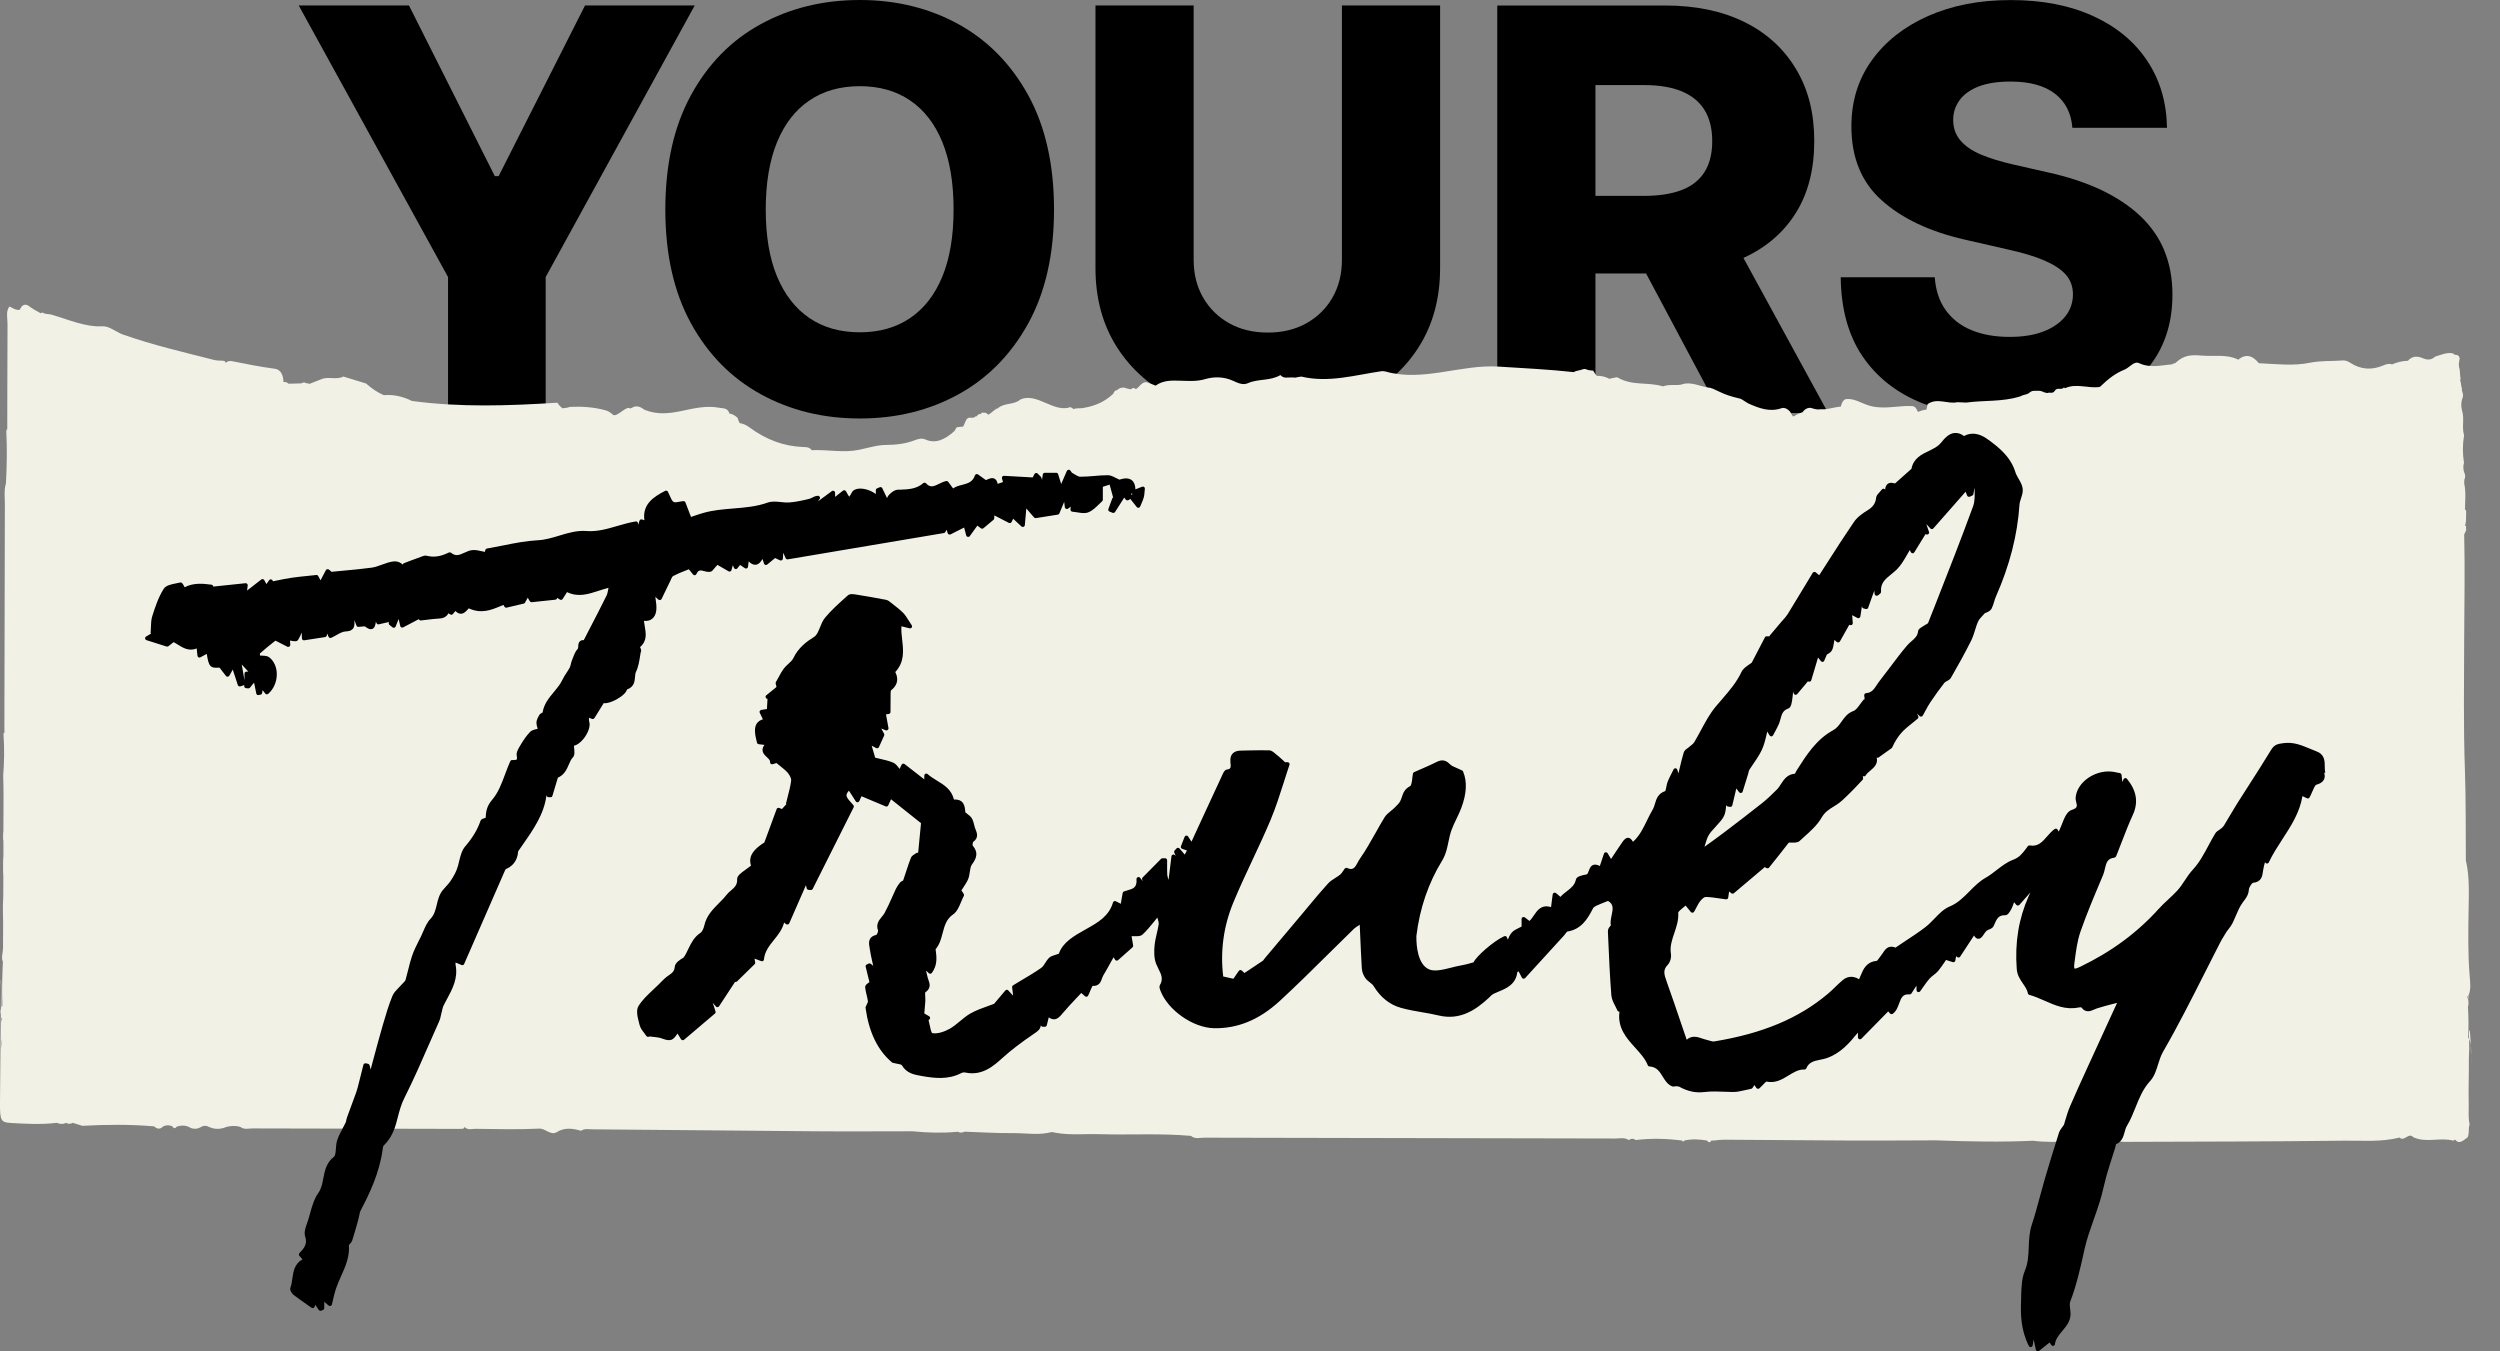
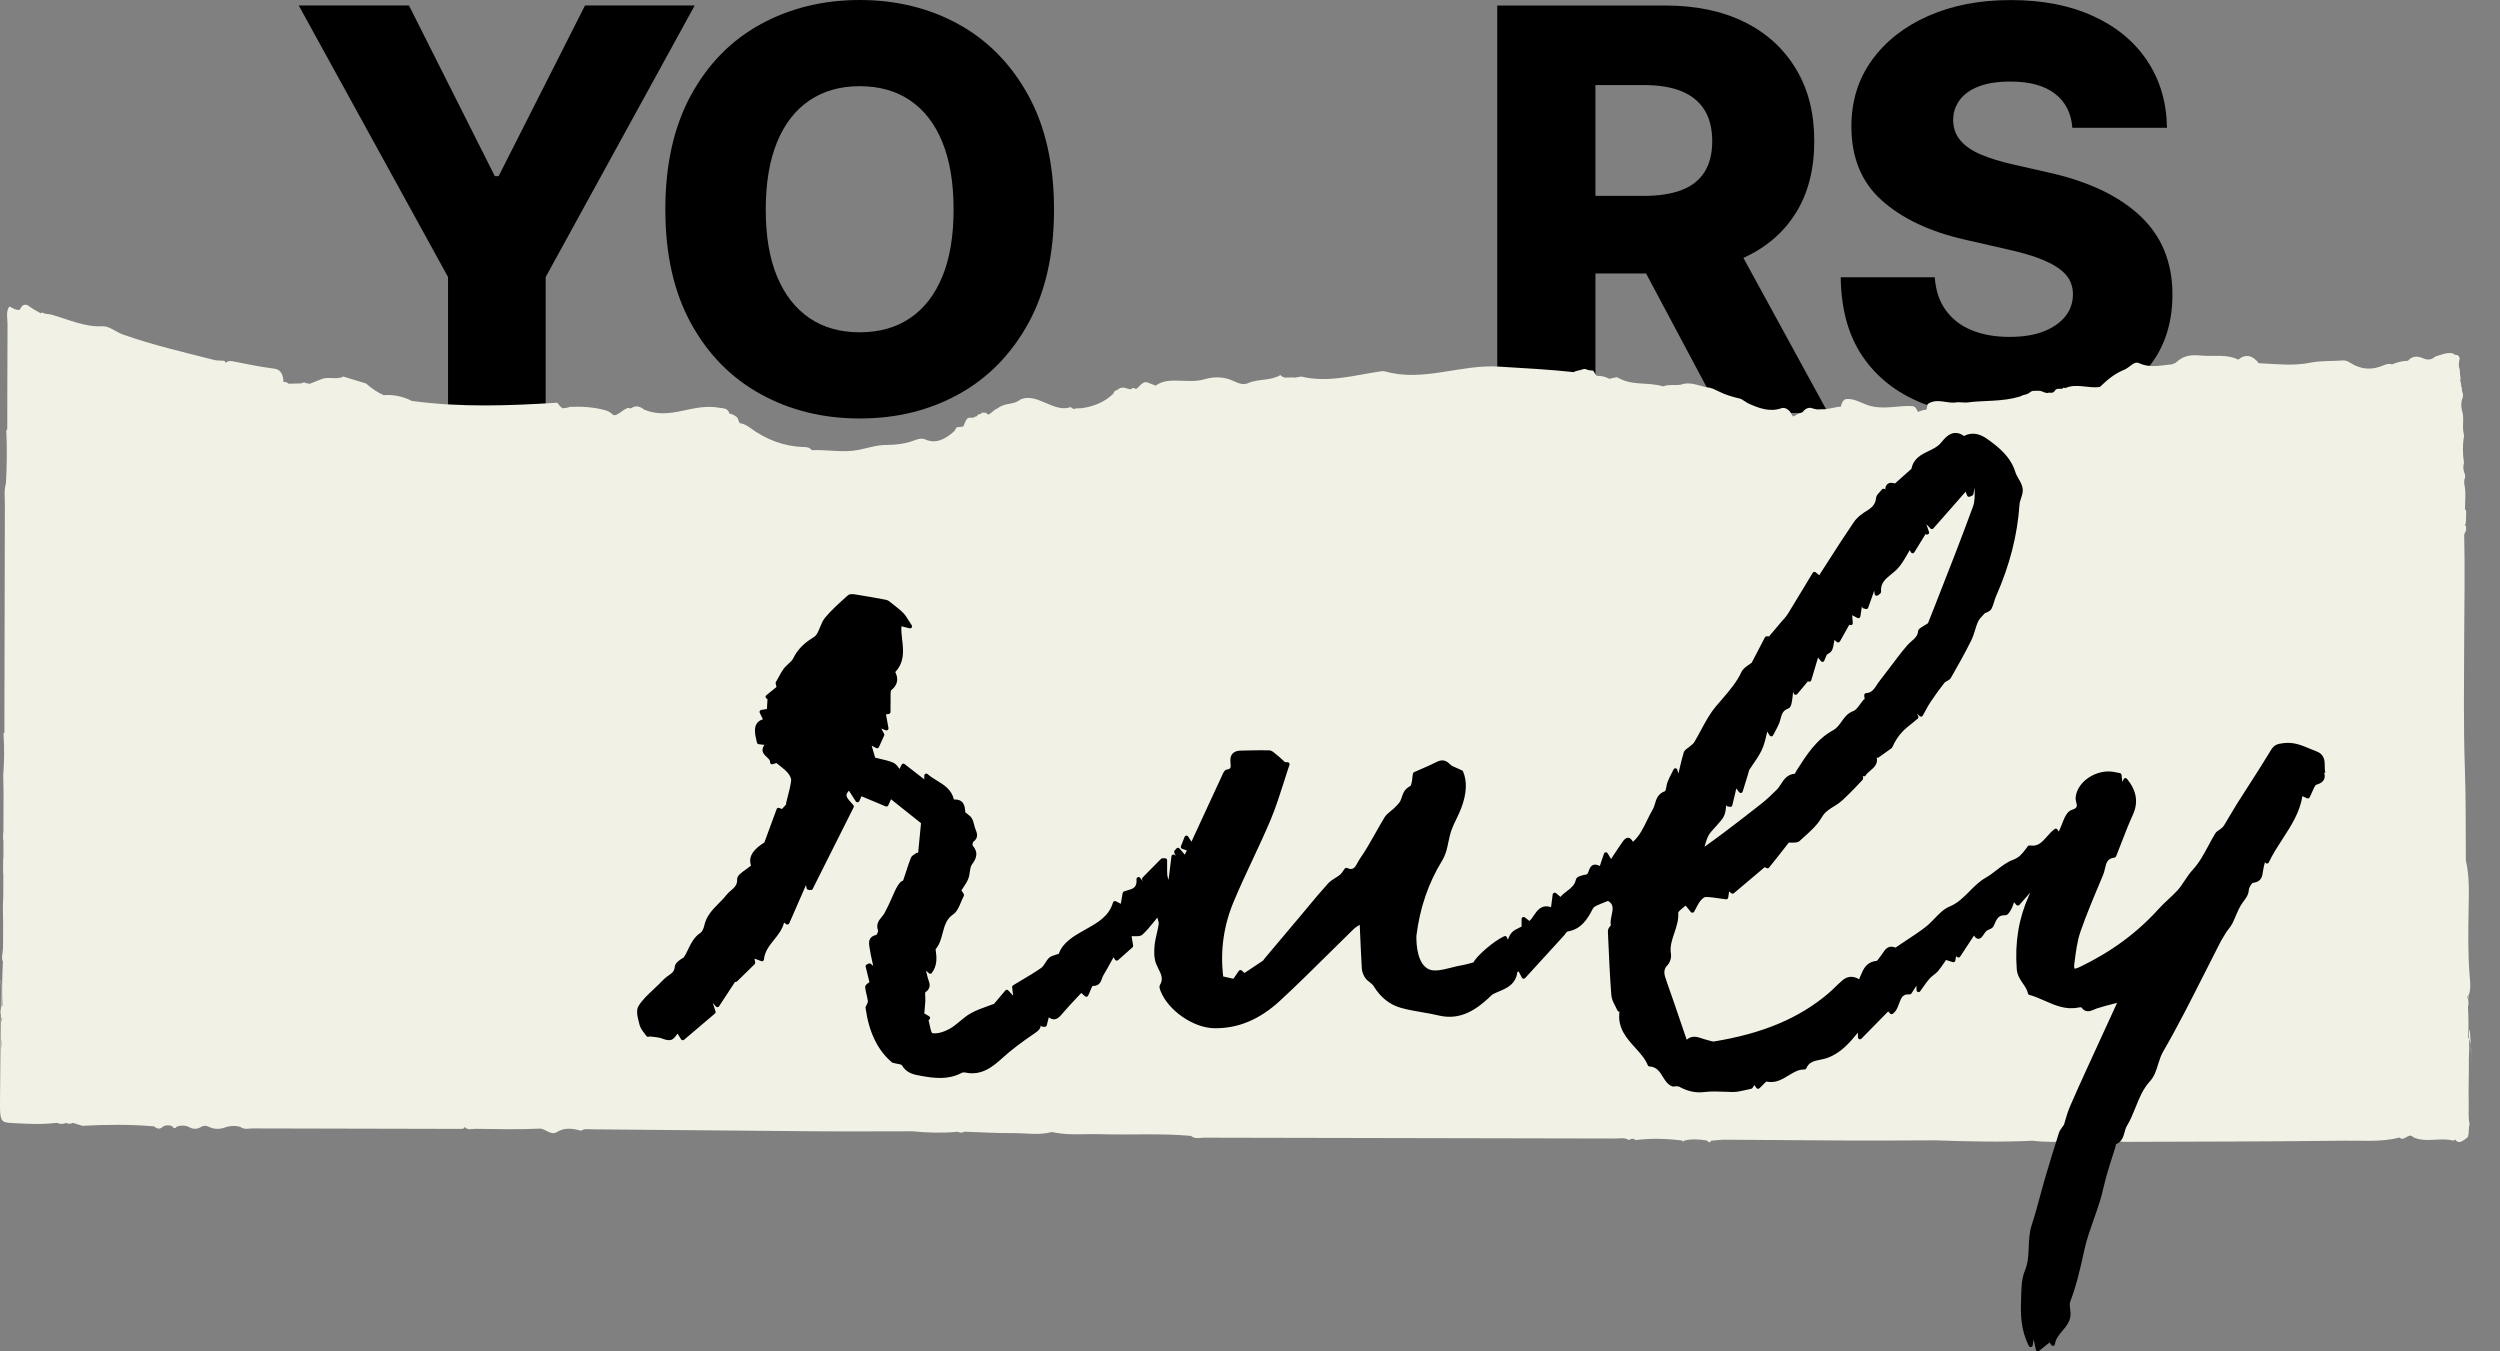
<svg xmlns="http://www.w3.org/2000/svg" width="74" height="40" viewBox="0 0 74 40" fill="none">
  <rect x="0" y="0" width="74" height="40" fill="#808080" stroke="none" />
  <path d="M17.317 0.161L14.76 5.213H14.646L12.105 0.161H8.842L13.262 8.2V12.223H16.152V8.2L20.564 0.161H17.317Z" fill="black" />
  <path d="M28.373 0.717C27.505 0.24 26.529 0 25.45 0C24.37 0 23.387 0.238 22.515 0.717C21.642 1.194 20.954 1.896 20.45 2.823C19.946 3.747 19.694 4.875 19.694 6.201C19.694 7.527 19.946 8.644 20.45 9.565C20.954 10.486 21.642 11.185 22.515 11.666C23.387 12.147 24.364 12.387 25.45 12.387C26.535 12.387 27.503 12.149 28.373 11.67C29.241 11.193 29.93 10.491 30.438 9.569C30.945 8.646 31.199 7.524 31.199 6.201C31.199 4.879 30.945 3.747 30.438 2.823C29.93 1.898 29.241 1.196 28.373 0.717ZM27.894 8.185C27.673 8.723 27.355 9.134 26.938 9.416C26.522 9.697 26.027 9.836 25.45 9.836C24.872 9.836 24.376 9.697 23.961 9.416C23.546 9.134 23.226 8.725 23.001 8.185C22.776 7.646 22.666 6.985 22.666 6.201C22.666 5.418 22.778 4.748 23.001 4.207C23.224 3.664 23.544 3.253 23.961 2.972C24.376 2.691 24.872 2.551 25.45 2.551C26.027 2.551 26.524 2.691 26.938 2.972C27.353 3.253 27.673 3.664 27.894 4.207C28.115 4.749 28.226 5.414 28.226 6.201C28.226 6.988 28.115 7.646 27.894 8.185Z" fill="black" />
-   <path d="M39.721 7.69C39.721 8.111 39.628 8.483 39.442 8.807C39.256 9.131 38.998 9.384 38.669 9.569C38.339 9.753 37.959 9.844 37.527 9.844C37.094 9.844 36.715 9.753 36.385 9.569C36.056 9.384 35.798 9.131 35.612 8.807C35.425 8.483 35.332 8.111 35.332 7.69V0.161H32.426V7.933C32.426 8.834 32.64 9.617 33.066 10.284C33.493 10.951 34.088 11.466 34.852 11.835C35.615 12.201 36.507 12.385 37.527 12.385C38.547 12.385 39.432 12.201 40.198 11.835C40.964 11.468 41.561 10.951 41.987 10.284C42.414 9.617 42.627 8.834 42.627 7.933V0.161H39.721V7.69Z" fill="black" />
  <path d="M53.155 6.306C53.52 5.723 53.702 5.013 53.702 4.178C53.702 3.342 53.524 2.646 53.163 2.045C52.803 1.444 52.297 0.979 51.638 0.653C50.978 0.328 50.197 0.163 49.29 0.163H44.319V12.225H47.225V8.095H48.724L50.924 12.225H54.113L51.605 7.634C52.273 7.33 52.791 6.888 53.153 6.308L53.155 6.306ZM47.225 2.518H48.658C49.1 2.518 49.472 2.578 49.771 2.7C50.071 2.823 50.296 3.005 50.451 3.251C50.604 3.497 50.682 3.805 50.682 4.178C50.682 4.55 50.604 4.856 50.451 5.096C50.298 5.337 50.071 5.513 49.771 5.628C49.472 5.74 49.104 5.798 48.666 5.798H47.225V2.518Z" fill="black" />
  <path d="M64.064 7.415C63.903 7.027 63.662 6.684 63.346 6.388C63.03 6.091 62.643 5.835 62.185 5.618C61.726 5.403 61.2 5.23 60.607 5.1L59.58 4.866C59.219 4.784 58.903 4.687 58.636 4.575C58.368 4.461 58.165 4.321 58.025 4.154C57.885 3.988 57.814 3.784 57.814 3.548C57.814 3.332 57.878 3.139 58.004 2.964C58.13 2.792 58.32 2.656 58.57 2.559C58.82 2.462 59.136 2.414 59.512 2.414C60.078 2.414 60.516 2.534 60.828 2.774C61.138 3.014 61.309 3.35 61.342 3.782H64.143C64.131 3.032 63.938 2.373 63.56 1.803C63.182 1.233 62.648 0.791 61.956 0.475C61.264 0.159 60.454 0.002 59.52 0.002C58.585 0.002 57.788 0.159 57.079 0.471C56.37 0.783 55.813 1.221 55.408 1.782C55.003 2.344 54.801 2.995 54.801 3.741C54.801 4.664 55.1 5.395 55.699 5.93C56.298 6.467 57.116 6.855 58.151 7.091L59.423 7.382C59.865 7.479 60.227 7.587 60.512 7.71C60.795 7.832 61.007 7.971 61.148 8.13C61.288 8.289 61.359 8.483 61.359 8.71C61.359 8.958 61.284 9.177 61.133 9.365C60.981 9.555 60.766 9.702 60.489 9.811C60.21 9.92 59.874 9.972 59.481 9.972C59.049 9.972 58.672 9.904 58.351 9.77C58.029 9.637 57.777 9.437 57.589 9.175C57.403 8.913 57.296 8.592 57.269 8.208H54.485C54.497 9.146 54.71 9.925 55.129 10.544C55.548 11.162 56.131 11.623 56.881 11.928C57.632 12.232 58.512 12.385 59.52 12.385C60.528 12.385 61.381 12.24 62.094 11.947C62.807 11.656 63.352 11.236 63.734 10.689C64.114 10.141 64.304 9.485 64.304 8.718C64.304 8.237 64.223 7.803 64.062 7.415H64.064Z" fill="black" />
  <path d="M48.22 33.756C48.22 33.756 48.216 33.756 48.214 33.752C48.214 33.752 48.214 33.752 48.212 33.752H48.22V33.756Z" fill="#F2F1E5" />
  <path d="M72.605 10.46C72.605 10.46 72.607 10.463 72.607 10.465L72.603 10.46H72.605Z" fill="#F2F1E5" />
  <path d="M73.053 29.796C73.076 29.722 73.07 29.646 73.053 29.571C73.014 29.52 73.02 29.489 73.066 29.472C73.043 29.497 73.037 29.53 73.053 29.571C73.066 29.541 73.072 29.509 73.066 29.472C73.148 29.284 73.117 29.078 73.101 28.873C73.049 28.237 73.06 27.601 73.07 26.961C73.078 26.463 73.103 25.949 72.989 25.467C72.981 24.581 72.993 23.693 72.962 22.809C72.915 21.497 72.936 20.186 72.94 18.876C72.944 17.858 72.965 16.84 72.94 15.822C72.96 15.778 72.981 15.731 73 15.687C72.99 15.652 72.991 15.615 72.998 15.578C72.989 15.569 72.977 15.563 72.965 15.557C72.979 15.508 72.991 15.458 72.994 15.404C72.994 15.318 72.996 15.233 72.998 15.148C72.998 15.092 72.985 15.076 72.963 15.094C72.963 14.836 73 14.576 72.942 14.322C72.942 14.283 72.942 14.244 72.942 14.206C72.979 14.128 72.979 14.053 72.938 13.979C72.911 13.886 72.905 13.793 72.934 13.7C72.894 13.44 72.888 13.18 72.934 12.92V12.874C72.865 12.647 72.952 12.385 72.878 12.161C72.849 12.046 72.843 11.932 72.878 11.817C72.915 11.744 72.915 11.668 72.882 11.592C72.87 11.562 72.867 11.528 72.874 11.492C72.839 11.432 72.857 11.327 72.82 11.269C72.834 11.228 72.835 11.185 72.822 11.139C72.816 11.069 72.81 10.997 72.806 10.928C72.764 10.827 72.783 10.724 72.806 10.621L72.81 10.631C72.783 10.441 72.667 10.552 72.611 10.46C72.428 10.422 72.254 10.503 72.078 10.557C71.963 10.664 71.847 10.658 71.723 10.606C71.57 10.54 71.415 10.522 71.273 10.679C71.114 10.681 70.959 10.722 70.804 10.786C70.715 10.751 70.627 10.782 70.54 10.819C70.209 10.959 69.883 10.945 69.563 10.736C69.49 10.687 69.416 10.664 69.336 10.67C69.016 10.695 68.693 10.672 68.381 10.736C67.871 10.84 67.367 10.773 66.861 10.751C66.671 10.511 66.467 10.468 66.252 10.646C65.911 10.476 65.558 10.557 65.211 10.528C64.973 10.509 64.734 10.486 64.507 10.65C64.463 10.687 64.416 10.722 64.372 10.759C64.349 10.749 64.327 10.757 64.308 10.782C63.976 10.811 63.649 10.904 63.315 10.749C63.168 10.679 63.04 10.877 62.885 10.941C62.617 11.05 62.422 11.199 62.156 11.453C61.813 11.507 61.468 11.335 61.127 11.49C61.119 11.494 61.107 11.478 61.096 11.47V11.466C61.012 11.567 60.9 11.443 60.818 11.571H60.82C60.758 11.666 60.671 11.6 60.599 11.635C60.597 11.635 60.593 11.635 60.592 11.633C60.547 11.623 60.504 11.616 60.462 11.592C60.435 11.581 60.406 11.573 60.378 11.569C60.309 11.567 60.239 11.565 60.169 11.571C60.142 11.577 60.115 11.591 60.088 11.61C60.022 11.674 59.948 11.676 59.876 11.699C59.843 11.709 59.814 11.73 59.781 11.74C59.258 11.897 58.729 11.845 58.201 11.916C58.112 11.912 58.025 11.909 57.936 11.905C57.645 11.97 57.346 11.763 57.058 11.961C57.046 12.019 57.036 12.075 57.023 12.126C56.937 12.13 56.854 12.159 56.771 12.194C56.759 12.172 56.748 12.149 56.736 12.122C56.701 12.046 56.647 12.025 56.592 12.019C56.181 12.002 55.77 12.126 55.358 12.015C55.111 11.949 54.865 11.767 54.617 11.819C54.559 11.85 54.518 11.916 54.495 12.011C54.495 12.019 54.495 12.027 54.493 12.034C54.342 12.048 54.191 12.091 54.039 12.112C54.024 12.112 54.008 12.114 53.993 12.114C53.929 12.114 53.865 12.114 53.803 12.12C53.747 12.114 53.69 12.104 53.634 12.083C53.547 12.05 53.432 12.089 53.357 12.201C53.262 12.232 53.167 12.277 53.074 12.331C53.043 12.287 53.012 12.23 52.981 12.178C52.903 12.095 52.812 12.054 52.725 12.085C52.386 12.203 52.062 12.085 51.738 11.936C51.674 11.897 51.612 11.858 51.55 11.817C51.519 11.802 51.488 11.794 51.457 11.788C51.263 11.742 51.071 11.684 50.885 11.591C50.827 11.559 50.769 11.542 50.711 11.509C50.682 11.501 50.651 11.49 50.622 11.48C50.335 11.451 50.054 11.275 49.761 11.385C49.577 11.418 49.412 11.366 49.226 11.437C48.774 11.298 48.309 11.432 47.871 11.168C47.793 11.174 47.714 11.197 47.636 11.213C47.516 11.147 47.392 11.121 47.264 11.125C47.229 11.088 47.194 11.038 47.161 10.972C47.082 10.966 47.002 10.959 46.925 10.922C46.894 10.92 46.861 10.924 46.83 10.937C46.748 10.972 46.663 10.963 46.584 11.015C45.845 10.933 45.106 10.9 44.368 10.852C43.243 10.778 42.123 11.313 41.012 10.997C40.975 10.988 40.939 10.984 40.902 10.986C40.109 11.102 39.32 11.339 38.521 11.147C38.461 11.152 38.401 11.164 38.343 11.178C38.302 11.172 38.26 11.174 38.217 11.172C38.11 11.168 38 11.213 37.901 11.102C37.587 11.284 37.252 11.203 36.934 11.344C36.796 11.406 36.649 11.341 36.511 11.277C36.232 11.147 35.939 11.143 35.664 11.224C35.419 11.296 35.183 11.275 34.943 11.269C34.694 11.263 34.443 11.247 34.206 11.414C34.129 11.385 34.053 11.354 33.975 11.325L33.946 11.315C33.927 11.311 33.906 11.311 33.886 11.315C33.865 11.319 33.845 11.329 33.826 11.342L33.797 11.362L33.768 11.385C33.748 11.405 33.729 11.424 33.712 11.445C33.69 11.465 33.669 11.482 33.648 11.501C33.638 11.509 33.63 11.511 33.621 11.517C33.621 11.517 33.619 11.517 33.617 11.517C33.572 11.474 33.529 11.472 33.485 11.517C33.473 11.517 33.464 11.519 33.452 11.521C33.423 11.513 33.394 11.505 33.365 11.501C33.27 11.459 33.177 11.461 33.082 11.53C33.072 11.554 33.058 11.559 33.043 11.55C33 11.559 32.973 11.604 32.95 11.658C32.669 11.924 32.361 12.027 32.047 12.079C31.959 12.095 31.866 12.071 31.783 12.11C31.752 12.089 31.721 12.069 31.688 12.05C31.194 12.23 30.701 11.614 30.211 11.821C29.997 12 29.749 11.906 29.536 12.085C29.439 12.112 29.354 12.223 29.261 12.273C29.238 12.267 29.212 12.252 29.189 12.219C29.154 12.219 29.121 12.217 29.086 12.215C29.051 12.209 29.036 12.223 29.042 12.257C29.001 12.254 28.96 12.25 28.925 12.304C28.912 12.325 28.896 12.331 28.877 12.323C28.792 12.426 28.669 12.287 28.592 12.444C28.565 12.504 28.538 12.566 28.511 12.626C28.447 12.633 28.383 12.639 28.319 12.647C28.295 12.686 28.272 12.723 28.249 12.761C27.977 13.006 27.698 13.147 27.384 13.006C27.291 12.965 27.183 12.99 27.086 13.027C26.803 13.139 26.518 13.168 26.225 13.171C25.959 13.171 25.694 13.26 25.428 13.314C24.961 13.411 24.496 13.302 24.029 13.326C23.953 13.227 23.862 13.236 23.773 13.232C23.216 13.211 22.683 13.023 22.174 12.643C22.084 12.577 21.991 12.539 21.896 12.525C21.873 12.486 21.852 12.438 21.834 12.374C21.807 12.345 21.78 12.319 21.751 12.304C21.706 12.275 21.662 12.254 21.615 12.246C21.607 12.246 21.602 12.246 21.594 12.246C21.54 12.066 21.406 12.093 21.299 12.071C20.493 11.92 19.857 12.451 19.068 12.126C18.956 12.034 18.835 11.996 18.717 12.064C18.696 12.075 18.674 12.083 18.653 12.093C18.537 11.99 18.256 12.376 18.139 12.273C18.072 12.209 18.004 12.168 17.924 12.145C17.573 12.048 17.218 12.027 16.864 12.044C16.794 12.079 16.72 12.071 16.649 12.085C16.596 12.046 16.546 11.994 16.497 11.92C15.061 12.011 13.626 12.062 12.192 11.868C11.917 11.73 11.639 11.674 11.36 11.697C11.18 11.618 11.005 11.505 10.837 11.352C10.616 11.284 10.395 11.216 10.174 11.149V11.141C9.953 11.261 9.72 11.127 9.499 11.23C9.387 11.275 9.274 11.317 9.162 11.362C9.141 11.356 9.117 11.35 9.096 11.344C9.082 11.344 9.069 11.344 9.055 11.344C9.048 11.337 9.038 11.331 9.03 11.323C8.999 11.319 8.968 11.323 8.939 11.337C8.935 11.341 8.931 11.342 8.929 11.348C8.801 11.352 8.673 11.354 8.545 11.358C8.52 11.342 8.497 11.327 8.472 11.311C8.445 11.307 8.416 11.306 8.388 11.307C8.388 11.294 8.392 11.28 8.39 11.267C8.367 11.011 8.253 10.931 8.127 10.914C7.706 10.86 7.287 10.773 6.869 10.691C6.797 10.678 6.733 10.687 6.684 10.739C6.671 10.72 6.657 10.705 6.644 10.683C6.545 10.668 6.442 10.681 6.343 10.656C5.44 10.425 4.535 10.218 3.639 9.902C3.433 9.828 3.234 9.646 3.03 9.658C2.515 9.685 2.024 9.456 1.526 9.315C1.445 9.286 1.361 9.309 1.282 9.264C1.255 9.247 1.229 9.251 1.206 9.274C1.076 9.202 0.948 9.134 0.824 9.037C0.731 8.999 0.648 9.02 0.588 9.167C0.479 9.196 0.38 9.117 0.279 9.072C0.167 9.214 0.223 9.419 0.223 9.592C0.216 10.966 0.216 12.341 0.214 13.717C0.214 13.775 0.214 12.585 0.214 12.641C0.214 12.661 0.214 12.68 0.214 12.699C0.198 12.713 0.188 12.734 0.186 12.771C0.212 13.285 0.204 13.799 0.175 14.31C0.115 14.508 0.144 14.719 0.144 14.925C0.138 17.104 0.134 19.285 0.13 21.465C0.132 21.539 0.13 21.615 0.132 21.689C0.111 21.683 0.103 21.706 0.105 21.758C0.134 22.16 0.124 22.559 0.095 22.958C0.099 23.164 0.107 23.369 0.105 23.577C0.105 23.916 0.103 24.253 0.101 24.592C0.091 24.664 0.091 24.74 0.091 24.817C0.095 24.846 0.097 24.875 0.101 24.904C0.101 25.054 0.101 25.203 0.101 25.352C0.099 25.381 0.095 25.41 0.093 25.44C0.093 25.604 0.086 25.771 0.099 25.934C0.099 26.122 0.099 26.31 0.097 26.5C0.097 26.543 0.097 26.585 0.093 26.628C0.08 26.851 0.088 27.074 0.093 27.297C0.093 27.551 0.091 27.805 0.09 28.058C0.084 28.144 0.074 28.229 0.06 28.314C0.057 28.369 0.064 28.417 0.082 28.462C0.082 28.462 0.084 28.462 0.086 28.464C0.066 28.894 0.053 29.323 0.072 29.753C0.062 29.774 0.053 29.797 0.043 29.823C0.043 29.338 0.035 28.919 0.022 29.012C0.026 29.125 0.033 29.237 0.031 29.35C0.031 29.524 0.027 29.701 0.026 29.875C0.022 29.887 0.018 29.898 0.014 29.912C0.012 29.956 0.014 29.999 0.024 30.038C0.016 30.898 0.006 31.761 0 32.622C-0.004 33.169 0.022 33.223 0.324 33.24C0.778 33.266 1.231 33.291 1.685 33.236C1.774 33.275 1.865 33.283 1.954 33.236C2.02 33.275 2.088 33.273 2.154 33.236C2.249 33.266 2.344 33.294 2.437 33.324C3.147 33.287 3.854 33.277 4.564 33.341C4.653 33.426 4.744 33.432 4.833 33.339C4.922 33.3 5.011 33.298 5.101 33.339C5.143 33.411 5.188 33.409 5.234 33.347C5.347 33.31 5.459 33.306 5.57 33.347C5.704 33.432 5.837 33.434 5.971 33.347C6.039 33.314 6.107 33.316 6.173 33.351C6.351 33.436 6.529 33.432 6.708 33.355C6.843 33.322 6.977 33.316 7.113 33.355C7.229 33.446 7.355 33.401 7.475 33.401C9.522 33.407 11.57 33.411 13.617 33.415C13.665 33.407 13.729 33.434 13.751 33.357C13.849 33.463 13.962 33.411 14.068 33.413C14.7 33.421 15.332 33.438 15.964 33.407C16.146 33.397 16.302 33.622 16.482 33.51C16.72 33.362 16.959 33.403 17.199 33.471C17.306 33.397 17.418 33.428 17.529 33.428C19.733 33.446 21.935 33.469 24.139 33.486C25.097 33.494 26.052 33.486 27.01 33.486C27.456 33.531 27.904 33.543 28.35 33.5C28.418 33.535 28.483 33.533 28.551 33.498C29.038 33.514 29.523 33.545 30.009 33.541C30.383 33.539 30.759 33.611 31.131 33.508C31.135 33.508 31.139 33.508 31.141 33.51C31.182 33.519 31.224 33.527 31.265 33.533C31.696 33.607 32.126 33.558 32.556 33.572C33.454 33.599 34.353 33.541 35.251 33.622C35.379 33.727 35.514 33.675 35.646 33.675C39.706 33.684 43.763 33.69 47.822 33.7C47.952 33.7 48.086 33.661 48.214 33.746C48.282 33.698 48.348 33.692 48.416 33.746C48.875 33.688 49.333 33.702 49.79 33.76C49.811 33.8 49.835 33.8 49.856 33.76C50.079 33.709 50.304 33.721 50.527 33.76C50.571 33.826 50.616 33.826 50.66 33.76C50.684 33.76 50.705 33.76 50.728 33.76C50.827 33.75 50.928 33.735 51.027 33.735C52.271 33.742 53.516 33.754 54.76 33.76C55.606 33.764 56.449 33.756 57.294 33.754C58.254 33.789 59.215 33.81 60.175 33.766C60.555 33.814 60.935 33.806 61.313 33.771C61.759 33.818 62.206 33.8 62.652 33.771C62.73 33.781 62.807 33.799 62.885 33.799C65.054 33.791 67.225 33.791 69.394 33.764C69.939 33.758 70.484 33.81 71.027 33.671C71.162 33.808 71.296 33.506 71.432 33.661C71.822 33.841 72.225 33.655 72.616 33.764C72.636 33.754 72.653 33.742 72.671 33.731C72.795 33.89 72.915 33.752 73.037 33.669L73.033 33.678C73.101 33.572 73.056 33.409 73.099 33.291V33.273C73.053 33.075 73.08 32.868 73.074 32.666C73.062 32.226 73.084 31.784 73.078 31.344C73.089 31.149 73.093 30.953 73.085 30.753C73.078 30.738 73.068 30.722 73.058 30.71C73.074 30.402 73.068 30.096 73.051 29.788L73.053 29.796ZM0.027 31.028C0.031 30.968 0.033 30.869 0.035 30.747C0.047 30.84 0.045 30.933 0.027 31.028ZM0.039 30.284C0.039 30.226 0.039 30.17 0.039 30.11C0.043 30.121 0.047 30.133 0.051 30.144C0.055 30.144 0.06 30.148 0.064 30.15C0.049 30.191 0.043 30.238 0.037 30.284H0.039ZM28.511 12.633C28.501 12.661 28.487 12.676 28.474 12.69C28.485 12.674 28.499 12.657 28.509 12.635L28.511 12.633Z" fill="#F2F1E5" />
  <path d="M73.08 30.617C73.084 30.666 73.085 30.714 73.088 30.763C73.089 30.767 73.091 30.771 73.095 30.774C73.115 30.827 73.126 30.881 73.134 30.937C73.12 30.608 73.101 30.305 73.08 30.619V30.617Z" fill="#F2F1E5" />
  <path d="M73.146 31.259C73.146 31.151 73.15 31.04 73.134 30.935C73.138 31.048 73.142 31.164 73.146 31.259Z" fill="#F2F1E5" />
  <path d="M73.146 31.259C73.146 31.288 73.146 31.315 73.146 31.344C73.153 31.583 73.151 31.47 73.146 31.259Z" fill="#F2F1E5" />
  <path d="M68.83 22.869C68.815 22.815 68.813 22.753 68.813 22.685C68.813 22.528 68.811 22.33 68.565 22.239C68.499 22.214 68.433 22.187 68.369 22.16C68.132 22.061 67.888 21.956 67.59 21.997C67.415 22.02 67.32 22.039 67.221 22.202C67.014 22.545 66.795 22.886 66.582 23.218C66.462 23.406 66.341 23.594 66.221 23.782C66.144 23.906 66.068 24.034 65.992 24.162C65.938 24.255 65.882 24.35 65.826 24.441C65.806 24.474 65.771 24.503 65.74 24.528C65.725 24.542 65.706 24.554 65.686 24.567C65.647 24.592 65.601 24.621 65.574 24.666C65.502 24.784 65.434 24.908 65.37 25.03C65.236 25.279 65.099 25.536 64.913 25.736C64.816 25.841 64.738 25.955 64.666 26.066C64.597 26.17 64.531 26.271 64.449 26.36C64.366 26.451 64.273 26.537 64.184 26.62C64.087 26.709 63.988 26.802 63.897 26.903C63.261 27.609 62.499 28.171 61.565 28.621C61.431 28.685 61.408 28.669 61.406 28.669C61.406 28.669 61.383 28.652 61.402 28.504L61.408 28.466C61.447 28.167 61.485 27.857 61.582 27.576C61.763 27.058 61.98 26.543 62.191 26.044L62.253 25.895C62.276 25.839 62.292 25.775 62.305 25.715C62.348 25.527 62.385 25.412 62.577 25.389C62.625 25.383 62.643 25.337 62.656 25.298L62.662 25.284C62.71 25.164 62.757 25.042 62.803 24.922C62.904 24.66 63.009 24.389 63.127 24.131C63.302 23.755 63.249 23.412 62.959 23.053C62.945 23.038 62.926 23.028 62.904 23.032C62.883 23.034 62.865 23.047 62.858 23.067L62.821 23.146L62.798 22.937C62.796 22.912 62.774 22.89 62.749 22.884C62.718 22.879 62.691 22.873 62.662 22.867C62.604 22.855 62.55 22.842 62.491 22.838C62.232 22.815 61.949 22.906 61.735 23.084C61.559 23.232 61.454 23.418 61.439 23.61C61.435 23.66 61.447 23.71 61.458 23.753C61.485 23.861 61.499 23.916 61.322 23.974C61.179 24.02 61.105 24.209 61.028 24.406C60.999 24.478 60.971 24.552 60.939 24.614L60.902 24.555C60.892 24.542 60.879 24.532 60.863 24.528C60.847 24.526 60.83 24.528 60.816 24.54C60.731 24.602 60.661 24.681 60.593 24.759C60.448 24.924 60.324 25.067 60.086 25.025C60.039 25.017 60.016 25.056 60.004 25.075C60.002 25.079 59.998 25.085 59.996 25.087L59.956 25.139C59.857 25.269 59.77 25.381 59.589 25.449C59.409 25.515 59.252 25.637 59.101 25.753C58.998 25.833 58.892 25.916 58.781 25.978C58.591 26.085 58.442 26.236 58.296 26.384C58.118 26.564 57.947 26.734 57.709 26.833C57.533 26.905 57.393 27.052 57.257 27.194C57.176 27.277 57.093 27.364 57.003 27.434C56.813 27.582 56.606 27.717 56.406 27.849C56.323 27.905 56.24 27.96 56.156 28.016L56.137 28.029C56.137 28.029 56.117 28.043 56.11 28.049C55.891 27.96 55.798 28.107 55.728 28.214C55.71 28.241 55.693 28.268 55.672 28.293C55.656 28.311 55.641 28.334 55.625 28.355C55.606 28.384 55.567 28.436 55.551 28.442C55.243 28.471 55.154 28.687 55.075 28.878C55.059 28.913 55.045 28.95 55.028 28.985C54.813 28.855 54.646 28.925 54.541 29.014C54.462 29.08 54.388 29.152 54.316 29.222C54.251 29.286 54.181 29.353 54.109 29.413C53.246 30.142 52.174 30.592 50.736 30.827C50.697 30.832 50.649 30.817 50.598 30.802C50.567 30.792 50.538 30.782 50.507 30.776C50.467 30.769 50.426 30.753 50.383 30.739C50.246 30.693 50.081 30.637 49.926 30.776L49.782 30.354C49.631 29.906 49.486 29.483 49.334 29.057L49.331 29.045C49.263 28.853 49.212 28.714 49.364 28.561C49.435 28.487 49.478 28.343 49.459 28.233C49.424 28.022 49.489 27.828 49.559 27.62C49.623 27.43 49.691 27.233 49.676 27.017C49.674 26.985 49.773 26.905 49.825 26.862C49.848 26.843 49.871 26.826 49.895 26.806L50.048 26.994C50.059 27.01 50.079 27.017 50.1 27.015C50.12 27.015 50.137 27.002 50.147 26.985C50.17 26.944 50.191 26.903 50.211 26.866C50.251 26.789 50.286 26.723 50.331 26.667C50.385 26.599 50.451 26.55 50.486 26.55C50.626 26.552 50.763 26.574 50.91 26.595C50.969 26.605 51.029 26.612 51.087 26.62C51.12 26.624 51.149 26.603 51.155 26.57L51.182 26.387L51.246 26.44C51.267 26.457 51.3 26.457 51.322 26.44L52.238 25.666C52.293 25.701 52.331 25.721 52.364 25.68C52.562 25.436 52.754 25.191 52.923 24.974L52.948 24.941C52.983 24.939 53.016 24.941 53.047 24.941C53.136 24.941 53.214 24.941 53.266 24.895C53.306 24.856 53.349 24.819 53.392 24.78C53.588 24.606 53.791 24.424 53.921 24.199C54.016 24.034 54.14 23.958 54.284 23.869C54.311 23.852 54.338 23.834 54.367 23.817C54.495 23.734 54.605 23.625 54.712 23.518C54.741 23.489 54.772 23.458 54.801 23.429C54.873 23.359 54.941 23.288 55.018 23.204C55.055 23.166 55.092 23.125 55.133 23.082C55.146 23.069 55.152 23.051 55.148 23.032L55.139 22.968C55.139 22.968 55.158 22.98 55.167 22.98C55.191 22.983 55.214 22.972 55.226 22.95C55.257 22.898 55.307 22.855 55.363 22.809C55.468 22.72 55.594 22.615 55.551 22.423C55.582 22.433 55.604 22.433 55.619 22.412L55.991 22.146C55.991 22.146 56.007 22.13 56.011 22.121C56.09 21.94 56.191 21.787 56.309 21.661C56.401 21.566 56.505 21.481 56.616 21.394C56.666 21.353 56.715 21.314 56.765 21.272C56.786 21.254 56.792 21.223 56.78 21.2L56.742 21.122L56.821 21.196C56.835 21.208 56.854 21.213 56.871 21.212C56.889 21.21 56.906 21.198 56.914 21.182C56.941 21.134 56.967 21.087 56.99 21.043C57.04 20.95 57.087 20.863 57.141 20.783C57.277 20.58 57.416 20.388 57.556 20.209C57.569 20.192 57.599 20.176 57.628 20.161C57.67 20.138 57.719 20.112 57.746 20.066C57.946 19.719 58.155 19.345 58.349 18.957C58.397 18.86 58.43 18.753 58.461 18.653C58.49 18.561 58.515 18.474 58.554 18.393C58.583 18.331 58.634 18.277 58.688 18.22C58.711 18.197 58.733 18.174 58.754 18.149C58.833 18.122 58.917 18.083 58.953 18.011C58.986 17.947 59.006 17.877 59.027 17.809C59.043 17.755 59.058 17.703 59.08 17.656C59.489 16.728 59.717 15.838 59.777 14.936C59.781 14.874 59.803 14.812 59.824 14.745C59.855 14.649 59.886 14.553 59.87 14.456C59.855 14.353 59.803 14.26 59.75 14.171C59.712 14.103 59.675 14.041 59.655 13.975C59.514 13.517 59.163 13.236 58.814 12.988C58.591 12.829 58.36 12.794 58.166 12.891L58.153 12.897C58.153 12.897 58.141 12.903 58.136 12.907C58.042 12.837 57.947 12.808 57.854 12.816C57.676 12.833 57.548 12.99 57.451 13.108C57.362 13.219 57.23 13.281 57.091 13.349C56.877 13.451 56.637 13.568 56.579 13.878C56.577 13.878 56.575 13.88 56.573 13.882L56.092 14.31C55.997 14.281 55.929 14.285 55.879 14.32C55.823 14.359 55.807 14.423 55.801 14.492C55.794 14.481 55.784 14.473 55.77 14.469C55.745 14.461 55.72 14.469 55.705 14.489C55.677 14.524 55.65 14.553 55.627 14.578C55.578 14.63 55.54 14.673 55.534 14.729C55.518 14.894 55.441 15.008 55.276 15.107C55.154 15.181 54.981 15.297 54.875 15.452C54.607 15.844 54.347 16.249 54.097 16.64C54.014 16.77 53.933 16.898 53.849 17.026L53.745 16.941C53.731 16.929 53.714 16.925 53.696 16.929C53.679 16.933 53.663 16.943 53.656 16.956L53.45 17.298C53.27 17.598 53.097 17.883 52.921 18.17C52.878 18.238 52.824 18.3 52.766 18.364C52.74 18.393 52.713 18.42 52.69 18.451L52.39 18.806C52.39 18.806 52.378 18.825 52.376 18.835H52.293C52.269 18.835 52.25 18.846 52.24 18.868L51.851 19.616C51.829 19.634 51.804 19.651 51.777 19.668C51.692 19.727 51.595 19.791 51.548 19.889C51.403 20.198 51.192 20.442 50.969 20.702C50.907 20.771 50.846 20.843 50.786 20.915C50.61 21.126 50.476 21.376 50.346 21.617C50.282 21.735 50.217 21.855 50.149 21.971C50.129 22.003 50.096 22.032 50.059 22.061C50.042 22.074 50.026 22.088 50.011 22.101C49.995 22.115 49.976 22.128 49.959 22.142C49.91 22.175 49.858 22.214 49.839 22.272C49.794 22.417 49.759 22.569 49.724 22.714C49.711 22.774 49.695 22.834 49.681 22.894L49.648 22.784C49.641 22.76 49.621 22.743 49.596 22.741C49.573 22.739 49.548 22.753 49.538 22.774C49.513 22.824 49.489 22.869 49.47 22.91C49.426 22.995 49.393 23.063 49.364 23.135C49.346 23.179 49.334 23.233 49.325 23.286C49.315 23.33 49.301 23.406 49.292 23.416C49.079 23.485 49.028 23.648 48.986 23.792C48.968 23.852 48.951 23.91 48.922 23.958C48.861 24.061 48.807 24.172 48.755 24.278C48.64 24.517 48.53 24.742 48.336 24.918C48.293 24.844 48.251 24.802 48.195 24.798C48.119 24.796 48.067 24.862 48.022 24.926C47.929 25.059 47.84 25.197 47.749 25.333L47.687 25.426L47.586 25.257C47.574 25.238 47.551 25.226 47.528 25.228C47.505 25.23 47.485 25.246 47.477 25.269L47.355 25.633C47.28 25.595 47.218 25.583 47.165 25.6C47.082 25.628 47.053 25.709 47.026 25.781C47.01 25.82 46.997 25.86 46.975 25.88C46.805 25.911 46.665 25.945 46.646 26.038C46.613 26.199 46.502 26.285 46.384 26.376C46.316 26.428 46.248 26.48 46.19 26.548L46.058 26.436C46.041 26.422 46.018 26.419 45.998 26.426C45.979 26.434 45.963 26.453 45.959 26.475L45.911 26.851C45.626 26.762 45.502 26.948 45.401 27.097C45.36 27.159 45.32 27.219 45.271 27.26L45.136 27.155C45.118 27.142 45.093 27.14 45.072 27.149C45.05 27.159 45.039 27.18 45.039 27.204V27.427C45.013 27.44 44.986 27.454 44.961 27.465C44.878 27.506 44.8 27.543 44.744 27.609C44.692 27.667 44.661 27.741 44.632 27.814L44.606 27.746C44.6 27.731 44.589 27.717 44.573 27.712C44.558 27.706 44.54 27.706 44.525 27.712C44.219 27.851 43.709 28.293 43.616 28.485C43.581 28.495 43.546 28.504 43.513 28.514C43.428 28.537 43.354 28.559 43.28 28.57C43.176 28.586 43.065 28.615 42.957 28.642C42.71 28.704 42.458 28.768 42.29 28.689C41.96 28.533 41.925 27.981 41.925 27.75V27.737C41.925 27.725 41.925 27.715 41.925 27.704C42.024 26.886 42.28 26.137 42.685 25.478C42.739 25.389 42.782 25.288 42.815 25.174C42.838 25.091 42.856 25.007 42.873 24.922C42.898 24.804 42.924 24.683 42.964 24.571C43.005 24.457 43.061 24.342 43.114 24.232C43.164 24.129 43.214 24.022 43.255 23.914C43.414 23.493 43.432 23.131 43.307 22.836C43.302 22.823 43.292 22.813 43.278 22.805C43.224 22.778 43.172 22.755 43.123 22.735C43.032 22.697 42.961 22.667 42.916 22.619C42.759 22.454 42.621 22.503 42.493 22.569C42.367 22.633 42.236 22.691 42.084 22.756C42.014 22.788 41.939 22.819 41.858 22.855C41.84 22.863 41.828 22.879 41.823 22.896C41.817 22.923 41.811 22.964 41.807 23.011C41.799 23.088 41.784 23.247 41.739 23.27C41.574 23.354 41.532 23.48 41.495 23.592C41.479 23.637 41.466 23.679 41.445 23.718C41.41 23.78 41.353 23.836 41.299 23.889L41.274 23.914C41.243 23.945 41.206 23.974 41.171 24.003C41.101 24.059 41.032 24.116 40.983 24.193C40.886 24.352 40.793 24.517 40.704 24.676C40.562 24.928 40.415 25.188 40.248 25.426C40.229 25.453 40.212 25.486 40.192 25.523C40.109 25.682 40.047 25.773 39.878 25.693C39.853 25.682 39.822 25.69 39.804 25.711C39.789 25.732 39.773 25.753 39.76 25.775C39.731 25.82 39.702 25.86 39.669 25.889C39.626 25.924 39.578 25.953 39.527 25.986C39.452 26.033 39.376 26.081 39.314 26.147C39.116 26.364 38.924 26.595 38.738 26.818C38.67 26.899 38.603 26.981 38.535 27.062C38.203 27.454 37.874 27.845 37.544 28.239L37.438 28.365C37.428 28.376 37.42 28.388 37.41 28.402C37.401 28.415 37.391 28.431 37.383 28.436C37.244 28.532 37.104 28.623 36.953 28.723L36.835 28.801C36.815 28.782 36.788 28.756 36.759 28.729C36.745 28.718 36.73 28.712 36.711 28.714C36.693 28.714 36.678 28.725 36.668 28.739L36.509 28.971L36.207 28.904C36.115 28.15 36.218 27.409 36.511 26.703C36.685 26.285 36.881 25.864 37.071 25.459C37.252 25.073 37.44 24.672 37.608 24.273C37.761 23.906 37.885 23.52 38.004 23.146C38.058 22.977 38.11 22.809 38.168 22.64C38.174 22.623 38.172 22.602 38.161 22.586C38.149 22.57 38.132 22.561 38.112 22.561H38.037L37.977 22.505C37.916 22.448 37.854 22.392 37.79 22.342C37.779 22.332 37.769 22.324 37.757 22.315C37.701 22.266 37.639 22.212 37.566 22.21C37.379 22.204 37.189 22.21 37.007 22.212C36.916 22.214 36.827 22.216 36.736 22.218C36.618 22.218 36.534 22.249 36.482 22.309C36.429 22.367 36.41 22.452 36.422 22.565V22.578C36.439 22.716 36.433 22.764 36.317 22.778C36.249 22.786 36.212 22.867 36.179 22.941L36.172 22.958C35.978 23.375 35.786 23.794 35.592 24.21L35.268 24.914L35.169 24.761C35.158 24.742 35.136 24.732 35.113 24.734C35.09 24.736 35.072 24.751 35.063 24.773L34.956 25.048C34.95 25.063 34.95 25.081 34.956 25.094C34.964 25.11 34.976 25.12 34.991 25.125L35.133 25.174L35.069 25.296L34.914 25.116C34.902 25.102 34.886 25.094 34.869 25.094C34.852 25.094 34.836 25.102 34.824 25.114L34.77 25.174C34.755 25.191 34.751 25.217 34.76 25.24L34.803 25.335L34.776 25.31C34.758 25.294 34.735 25.288 34.714 25.298C34.693 25.306 34.677 25.325 34.675 25.346L34.59 26.037H34.586C34.586 26.037 34.584 26.029 34.582 26.025C34.569 25.98 34.555 25.938 34.551 25.897C34.545 25.796 34.547 25.693 34.547 25.593C34.547 25.55 34.547 25.507 34.547 25.465C34.547 25.449 34.541 25.434 34.53 25.422C34.518 25.41 34.503 25.405 34.487 25.405H34.41C34.394 25.405 34.379 25.412 34.367 25.422L33.822 25.973C33.805 25.99 33.801 26.013 33.809 26.037L33.826 26.083L33.748 25.984C33.733 25.963 33.704 25.955 33.679 25.965C33.654 25.974 33.638 26 33.64 26.025C33.661 26.273 33.535 26.308 33.378 26.353C33.34 26.364 33.303 26.374 33.268 26.387C33.248 26.395 33.235 26.413 33.231 26.432L33.175 26.752L33.027 26.676C33.012 26.669 32.992 26.669 32.977 26.676C32.962 26.684 32.948 26.698 32.944 26.715C32.824 27.122 32.496 27.306 32.178 27.485L32.124 27.516C31.796 27.7 31.459 27.888 31.341 28.231C31.306 28.243 31.275 28.254 31.244 28.262C31.168 28.285 31.102 28.307 31.054 28.351C31.007 28.396 30.971 28.452 30.938 28.504C30.901 28.564 30.864 28.619 30.817 28.652C30.625 28.785 30.42 28.908 30.222 29.024C30.143 29.07 30.065 29.117 29.988 29.165C29.968 29.177 29.957 29.2 29.959 29.224L29.988 29.472L29.846 29.317C29.835 29.303 29.819 29.297 29.802 29.297C29.784 29.297 29.769 29.305 29.757 29.319L29.424 29.714C29.367 29.735 29.309 29.757 29.247 29.778C29.082 29.836 28.898 29.902 28.728 29.997C28.613 30.061 28.511 30.148 28.412 30.23C28.311 30.315 28.214 30.394 28.107 30.454C27.956 30.538 27.741 30.613 27.592 30.579C27.563 30.557 27.532 30.41 27.514 30.323C27.505 30.278 27.497 30.233 27.485 30.191H27.489C27.51 30.181 27.528 30.162 27.53 30.139C27.532 30.115 27.52 30.092 27.501 30.08L27.359 29.997L27.369 29.889C27.377 29.795 27.384 29.714 27.39 29.633C27.392 29.596 27.39 29.551 27.388 29.509C27.386 29.464 27.38 29.388 27.388 29.375C27.568 29.253 27.52 29.113 27.483 29.01C27.475 28.989 27.468 28.968 27.462 28.944C27.442 28.873 27.427 28.801 27.411 28.729L27.495 28.807C27.506 28.818 27.524 28.824 27.541 28.822C27.559 28.822 27.574 28.813 27.584 28.797C27.745 28.578 27.731 28.353 27.694 28.097C27.813 27.958 27.859 27.785 27.902 27.618C27.958 27.405 28.012 27.204 28.21 27.068C28.328 26.988 28.388 26.841 28.448 26.698C28.474 26.637 28.499 26.576 28.528 26.521C28.538 26.502 28.538 26.479 28.526 26.459L28.458 26.355C28.48 26.32 28.501 26.289 28.522 26.258C28.58 26.17 28.629 26.095 28.662 26.009C28.687 25.945 28.697 25.876 28.706 25.808C28.718 25.721 28.732 25.639 28.77 25.587C28.91 25.401 28.966 25.232 28.792 25.029C28.782 25.007 28.794 24.933 28.807 24.92C28.976 24.798 28.918 24.656 28.881 24.561C28.871 24.538 28.861 24.513 28.854 24.49C28.848 24.468 28.842 24.447 28.838 24.426C28.821 24.356 28.803 24.286 28.766 24.222C28.735 24.17 28.687 24.133 28.633 24.092C28.613 24.079 28.594 24.063 28.573 24.044C28.573 24.034 28.573 24.024 28.571 24.015C28.559 23.881 28.54 23.654 28.245 23.666C28.243 23.666 28.237 23.66 28.237 23.666C28.164 23.369 27.945 23.233 27.731 23.104C27.636 23.045 27.539 22.987 27.458 22.914C27.441 22.898 27.415 22.894 27.394 22.904C27.373 22.914 27.359 22.935 27.359 22.958V23.069L26.777 22.617C26.764 22.605 26.744 22.602 26.727 22.605C26.71 22.609 26.694 22.621 26.686 22.638L26.628 22.76C26.628 22.76 26.62 22.749 26.615 22.743C26.56 22.671 26.51 22.603 26.434 22.572C26.303 22.518 26.163 22.487 26.027 22.456C25.987 22.446 25.946 22.437 25.905 22.427L25.802 22.072L25.934 22.142C25.95 22.15 25.965 22.152 25.981 22.146C25.996 22.14 26.01 22.128 26.016 22.115L26.171 21.772C26.178 21.754 26.178 21.735 26.169 21.718L26.085 21.564L26.217 21.617C26.237 21.624 26.26 21.621 26.277 21.607C26.295 21.593 26.303 21.572 26.299 21.551L26.225 21.146L26.306 21.134C26.335 21.13 26.359 21.105 26.359 21.074C26.359 21.031 26.359 20.992 26.359 20.952C26.359 20.868 26.359 20.789 26.361 20.711C26.361 20.68 26.361 20.647 26.361 20.613C26.361 20.556 26.359 20.45 26.38 20.43C26.636 20.225 26.556 20.004 26.5 19.893C26.779 19.591 26.741 19.258 26.704 18.936C26.688 18.798 26.673 18.666 26.683 18.538L26.923 18.598C26.946 18.604 26.971 18.595 26.987 18.575C27 18.556 27 18.529 26.987 18.507C26.952 18.455 26.923 18.408 26.896 18.366C26.841 18.279 26.799 18.209 26.741 18.149C26.653 18.059 26.555 17.98 26.458 17.906L26.372 17.838C26.332 17.805 26.279 17.763 26.219 17.753C25.934 17.699 25.642 17.646 25.347 17.6C25.262 17.586 25.157 17.569 25.097 17.623L25.027 17.685C24.818 17.873 24.601 18.067 24.418 18.288C24.352 18.37 24.31 18.472 24.271 18.571C24.223 18.689 24.178 18.802 24.1 18.85C23.87 18.994 23.635 19.168 23.482 19.482C23.453 19.544 23.395 19.597 23.335 19.651C23.288 19.694 23.24 19.738 23.201 19.789C23.145 19.864 23.1 19.946 23.048 20.043C23.023 20.087 22.997 20.138 22.966 20.19C22.959 20.203 22.957 20.219 22.96 20.233L22.984 20.335L22.683 20.58C22.668 20.593 22.658 20.613 22.662 20.634C22.666 20.655 22.677 20.673 22.697 20.68L22.718 20.69L22.701 20.987L22.532 21.014C22.513 21.018 22.497 21.029 22.489 21.045C22.48 21.062 22.48 21.082 22.489 21.099L22.582 21.291C22.497 21.318 22.437 21.359 22.398 21.421C22.327 21.531 22.331 21.7 22.406 21.983C22.412 22.006 22.433 22.024 22.456 22.028L22.627 22.049C22.59 22.099 22.571 22.148 22.571 22.196C22.571 22.291 22.639 22.357 22.701 22.413C22.763 22.472 22.8 22.51 22.794 22.557C22.792 22.576 22.8 22.598 22.815 22.609C22.831 22.623 22.852 22.627 22.871 22.621L22.984 22.586C23.023 22.619 23.059 22.648 23.094 22.675C23.181 22.745 23.257 22.805 23.317 22.875C23.373 22.941 23.426 23.04 23.418 23.105C23.399 23.262 23.358 23.423 23.317 23.578C23.302 23.642 23.284 23.706 23.269 23.77C23.265 23.782 23.269 23.796 23.273 23.807L23.147 23.947L23.065 23.916C23.05 23.91 23.034 23.91 23.019 23.916C23.003 23.922 22.993 23.935 22.988 23.951L22.625 24.937C22.367 25.102 22.127 25.312 22.23 25.622C22.179 25.662 22.127 25.701 22.075 25.738C21.927 25.843 21.813 25.926 21.819 26.031C21.828 26.195 21.737 26.273 21.633 26.362C21.586 26.401 21.54 26.442 21.503 26.49C21.435 26.579 21.353 26.661 21.274 26.74C21.094 26.922 20.908 27.11 20.846 27.399C20.828 27.479 20.787 27.578 20.731 27.614C20.541 27.741 20.456 27.921 20.372 28.093C20.33 28.183 20.289 28.268 20.237 28.341C20.132 28.404 19.985 28.495 19.973 28.615C19.962 28.741 19.907 28.797 19.791 28.873C19.7 28.933 19.622 29.01 19.549 29.086L19.506 29.131C19.45 29.187 19.392 29.241 19.334 29.295C19.176 29.443 19.014 29.594 18.901 29.776C18.82 29.906 18.872 30.11 18.919 30.29L18.932 30.34C18.956 30.431 19.014 30.509 19.072 30.582C19.093 30.61 19.113 30.637 19.132 30.664C19.159 30.705 19.204 30.689 19.219 30.683C19.223 30.683 19.227 30.681 19.223 30.679L19.281 30.685C19.357 30.693 19.432 30.701 19.506 30.714C19.541 30.72 19.576 30.734 19.615 30.747C19.696 30.774 19.779 30.803 19.859 30.782C19.938 30.761 19.993 30.683 20.043 30.61C20.047 30.604 20.051 30.598 20.055 30.594L20.159 30.763C20.169 30.778 20.184 30.788 20.202 30.79C20.219 30.792 20.237 30.788 20.25 30.776L21.162 30.001C21.181 29.985 21.187 29.96 21.179 29.937L21.098 29.685L21.189 29.791C21.2 29.805 21.218 29.815 21.237 29.813C21.256 29.813 21.274 29.801 21.284 29.786L21.757 29.065C21.757 29.065 21.764 29.065 21.768 29.067C21.786 29.067 21.803 29.063 21.817 29.049L22.336 28.541C22.35 28.528 22.358 28.508 22.354 28.489L22.334 28.375L22.534 28.45C22.552 28.456 22.571 28.456 22.586 28.444C22.602 28.435 22.613 28.417 22.613 28.4C22.635 28.165 22.769 27.996 22.912 27.818C23.034 27.667 23.158 27.51 23.209 27.308L23.269 27.355C23.284 27.366 23.302 27.37 23.321 27.364C23.338 27.361 23.354 27.347 23.362 27.33L23.856 26.201L23.877 26.293C23.883 26.318 23.905 26.337 23.93 26.339L23.998 26.345C24.023 26.345 24.046 26.333 24.056 26.312L25.267 23.898C25.279 23.877 25.275 23.85 25.258 23.831C25.031 23.578 25.006 23.551 25.128 23.404L25.331 23.72C25.343 23.739 25.364 23.749 25.386 23.747C25.407 23.747 25.426 23.732 25.436 23.712L25.5 23.569L26.215 23.869C26.246 23.881 26.279 23.869 26.293 23.838L26.374 23.658L27.262 24.366L27.177 25.244C27.157 25.236 27.134 25.24 27.119 25.253C27.105 25.263 27.09 25.273 27.074 25.282C27.031 25.31 26.981 25.341 26.962 25.393C26.913 25.517 26.87 25.647 26.83 25.771C26.797 25.87 26.764 25.971 26.733 26.062C26.729 26.066 26.717 26.072 26.708 26.075C26.686 26.087 26.659 26.101 26.638 26.126C26.586 26.19 26.545 26.256 26.514 26.32C26.473 26.407 26.434 26.494 26.396 26.581C26.33 26.731 26.26 26.884 26.182 27.027C26.161 27.066 26.132 27.101 26.101 27.138C26.02 27.235 25.919 27.357 25.992 27.549C25.996 27.576 25.957 27.661 25.94 27.673C25.682 27.731 25.717 27.925 25.738 28.041C25.742 28.058 25.744 28.076 25.746 28.093C25.764 28.215 25.791 28.34 25.818 28.458C25.828 28.5 25.837 28.545 25.847 28.588L25.775 28.529C25.758 28.516 25.733 28.512 25.711 28.522L25.655 28.549C25.63 28.561 25.616 28.59 25.624 28.617L25.735 29.07C25.735 29.07 25.719 29.082 25.711 29.088C25.655 29.129 25.603 29.167 25.609 29.226C25.616 29.301 25.634 29.375 25.651 29.445C25.667 29.512 25.682 29.574 25.69 29.638C25.692 29.664 25.672 29.7 25.655 29.737C25.643 29.759 25.632 29.782 25.624 29.803C25.62 29.813 25.618 29.823 25.62 29.832C25.721 30.557 25.977 31.087 26.403 31.447C26.409 31.453 26.417 31.457 26.425 31.459C26.463 31.47 26.506 31.478 26.549 31.486C26.601 31.495 26.683 31.509 26.694 31.53C26.836 31.769 27.047 31.808 27.274 31.848C27.656 31.916 28.063 31.967 28.454 31.763C28.487 31.746 28.536 31.738 28.569 31.746C29.071 31.856 29.41 31.552 29.681 31.308C29.933 31.081 30.232 30.852 30.622 30.588C30.715 30.524 30.798 30.468 30.806 30.352C30.814 30.371 30.833 30.387 30.856 30.389L30.92 30.394C30.949 30.394 30.976 30.379 30.984 30.35L31.044 30.113C31.095 30.152 31.143 30.17 31.195 30.172C31.298 30.172 31.374 30.092 31.453 29.995C31.581 29.842 31.719 29.697 31.862 29.545C31.911 29.495 31.959 29.445 32.006 29.392L32.116 29.489C32.13 29.501 32.149 29.507 32.167 29.503C32.184 29.499 32.202 29.487 32.209 29.47C32.231 29.427 32.252 29.377 32.271 29.328C32.291 29.28 32.32 29.212 32.339 29.183C32.541 29.196 32.587 29.053 32.62 28.96C32.632 28.929 32.642 28.9 32.655 28.877C32.739 28.737 32.816 28.596 32.899 28.446L32.962 28.336L33.006 28.407C33.016 28.423 33.031 28.433 33.049 28.435C33.066 28.436 33.084 28.431 33.097 28.419L33.522 28.041C33.537 28.027 33.545 28.006 33.541 27.987L33.495 27.712C33.522 27.712 33.549 27.712 33.572 27.712C33.673 27.713 33.76 27.715 33.816 27.665C33.94 27.552 34.047 27.419 34.15 27.293C34.183 27.25 34.218 27.209 34.252 27.167H34.26C34.264 27.182 34.268 27.196 34.272 27.209C34.287 27.264 34.303 27.314 34.297 27.357C34.284 27.448 34.262 27.541 34.241 27.632C34.214 27.746 34.187 27.867 34.175 27.987C34.161 28.134 34.152 28.351 34.221 28.528C34.241 28.578 34.266 28.627 34.289 28.675C34.371 28.838 34.441 28.979 34.334 29.158C34.305 29.208 34.33 29.272 34.353 29.334C34.576 29.906 35.313 30.42 35.931 30.435C36.631 30.449 37.269 30.189 37.876 29.633C38.366 29.181 38.849 28.704 39.314 28.243C39.56 27.998 39.806 27.756 40.055 27.514C40.105 27.463 40.169 27.423 40.237 27.38C40.241 27.378 40.245 27.374 40.248 27.372L40.26 27.649C40.276 28.002 40.289 28.336 40.31 28.669C40.316 28.766 40.357 28.875 40.419 28.958C40.454 29.006 40.501 29.041 40.545 29.076C40.59 29.111 40.632 29.144 40.657 29.185C40.863 29.522 41.134 29.739 41.466 29.832C41.675 29.89 41.892 29.929 42.102 29.964C42.263 29.991 42.429 30.02 42.588 30.059C43.226 30.21 43.689 29.885 44.06 29.545C44.073 29.532 44.087 29.518 44.1 29.505C44.135 29.47 44.17 29.437 44.205 29.419C44.252 29.396 44.3 29.377 44.35 29.355C44.593 29.255 44.868 29.138 44.913 28.776C44.918 28.77 44.93 28.764 44.938 28.758C44.942 28.756 44.946 28.753 44.949 28.75L45.048 28.939C45.058 28.956 45.074 28.968 45.093 28.97C45.112 28.971 45.132 28.966 45.145 28.95L46.299 27.686C46.312 27.671 46.326 27.653 46.339 27.634C46.353 27.615 46.38 27.578 46.392 27.574C46.805 27.508 46.987 27.211 47.152 26.89C47.165 26.864 47.202 26.833 47.243 26.814C47.33 26.773 47.423 26.736 47.512 26.701L47.597 26.667C47.766 26.765 47.747 26.895 47.704 27.095C47.683 27.196 47.661 27.299 47.681 27.394C47.623 27.448 47.592 27.51 47.594 27.568L47.603 27.783C47.627 28.334 47.652 28.904 47.696 29.462C47.706 29.574 47.758 29.677 47.811 29.778C47.834 29.821 47.855 29.863 47.875 29.908C47.886 29.933 47.911 29.949 47.937 29.945C47.871 30.425 48.142 30.726 48.406 31.017C48.557 31.185 48.7 31.342 48.774 31.53C48.782 31.552 48.803 31.567 48.827 31.567C49.04 31.581 49.125 31.72 49.216 31.868C49.288 31.984 49.362 32.104 49.499 32.158C49.509 32.162 49.52 32.162 49.532 32.162C49.614 32.149 49.672 32.151 49.711 32.17C49.97 32.31 50.201 32.356 50.461 32.323C50.655 32.3 50.86 32.308 51.058 32.316C51.207 32.321 51.362 32.335 51.498 32.302C51.513 32.298 51.529 32.294 51.542 32.292C51.597 32.281 51.651 32.269 51.723 32.254L51.837 32.228C51.853 32.224 51.866 32.215 51.876 32.201L51.93 32.118L51.988 32.203C51.998 32.217 52.014 32.226 52.031 32.228C52.048 32.23 52.066 32.226 52.078 32.215C52.11 32.186 52.145 32.151 52.178 32.116C52.213 32.079 52.269 32.019 52.287 32.015C52.552 32.071 52.75 31.951 52.942 31.833C53.095 31.74 53.239 31.651 53.409 31.658C53.434 31.658 53.458 31.645 53.467 31.622C53.543 31.437 53.696 31.406 53.873 31.369C53.933 31.358 53.997 31.344 54.057 31.325C54.474 31.187 54.741 30.875 54.995 30.565V30.703C54.995 30.728 55.011 30.749 55.032 30.759C55.055 30.769 55.08 30.763 55.098 30.745L55.891 29.937L55.945 29.999C55.964 30.022 55.999 30.026 56.024 30.009C56.129 29.935 56.172 29.817 56.214 29.702C56.28 29.52 56.329 29.417 56.521 29.435C56.544 29.435 56.565 29.427 56.577 29.408L56.728 29.177V29.307C56.728 29.332 56.745 29.355 56.769 29.363C56.794 29.371 56.821 29.363 56.837 29.342C56.871 29.295 56.903 29.251 56.932 29.208C56.996 29.117 57.052 29.037 57.116 28.966C57.147 28.929 57.188 28.9 57.228 28.867C57.275 28.83 57.323 28.793 57.364 28.747C57.434 28.663 57.494 28.574 57.554 28.487C57.569 28.464 57.585 28.438 57.602 28.415L57.802 28.479C57.819 28.485 57.837 28.483 57.85 28.473C57.866 28.464 57.876 28.45 57.878 28.433L57.901 28.303L57.934 28.33C57.947 28.341 57.965 28.345 57.98 28.343C57.998 28.341 58.011 28.332 58.021 28.316L58.432 27.69C58.459 27.741 58.494 27.781 58.544 27.787C58.62 27.799 58.676 27.725 58.711 27.671C58.742 27.624 58.771 27.578 58.808 27.549C58.826 27.535 58.853 27.523 58.88 27.512C58.93 27.491 58.988 27.465 59.012 27.411L59.025 27.38C59.105 27.19 59.161 27.083 59.353 27.091C59.425 27.093 59.481 27.015 59.547 26.886C59.576 26.831 59.593 26.773 59.615 26.705L59.684 26.785C59.708 26.81 59.752 26.81 59.773 26.785L60.101 26.415C60.095 26.426 60.09 26.44 60.084 26.451C60.072 26.475 60.062 26.498 60.051 26.521C59.752 27.192 59.636 27.899 59.696 28.687C59.71 28.867 59.797 28.993 59.88 29.115C59.944 29.208 60.004 29.295 60.026 29.402C60.029 29.425 60.047 29.443 60.068 29.448C60.221 29.489 60.373 29.557 60.52 29.621C60.826 29.757 61.144 29.898 61.52 29.823C61.559 29.815 61.594 29.815 61.607 29.817C61.735 29.993 61.879 29.929 61.985 29.883C62.013 29.871 62.038 29.859 62.065 29.85C62.233 29.795 62.406 29.751 62.575 29.708C62.606 29.7 62.635 29.693 62.666 29.685L62.453 30.148C62.259 30.569 62.071 30.978 61.885 31.387L61.78 31.616C61.611 31.986 61.435 32.37 61.272 32.75C61.214 32.887 61.171 33.029 61.134 33.155C61.121 33.203 61.107 33.248 61.094 33.291C61.074 33.32 61.055 33.345 61.038 33.37C60.999 33.424 60.964 33.471 60.946 33.527C60.785 34.035 60.646 34.487 60.524 34.905C60.473 35.08 60.425 35.256 60.378 35.433C60.305 35.706 60.229 35.989 60.138 36.262C60.068 36.476 60.06 36.697 60.051 36.908C60.041 37.152 60.033 37.383 59.938 37.608C59.841 37.84 59.834 38.106 59.826 38.364V38.443C59.806 38.907 59.812 39.362 60.055 39.841C60.066 39.864 60.091 39.878 60.117 39.874C60.142 39.87 60.163 39.851 60.167 39.824L60.196 39.645L60.262 39.952C60.266 39.973 60.281 39.988 60.301 39.996C60.307 39.998 60.314 40 60.32 40C60.334 40 60.347 39.996 60.357 39.986L60.669 39.736L60.716 39.81C60.729 39.831 60.754 39.841 60.78 39.837C60.805 39.831 60.822 39.812 60.826 39.787C60.847 39.63 60.944 39.515 61.047 39.393C61.165 39.252 61.288 39.106 61.288 38.895C61.288 38.846 61.282 38.798 61.276 38.75C61.266 38.666 61.257 38.589 61.278 38.529C61.462 38.056 61.572 37.559 61.679 37.081L61.699 36.989C61.766 36.683 61.875 36.381 61.978 36.086C62.038 35.919 62.098 35.745 62.152 35.572C62.197 35.431 62.232 35.287 62.265 35.146C62.292 35.033 62.319 34.921 62.35 34.809C62.406 34.613 62.468 34.415 62.53 34.223C62.557 34.136 62.586 34.047 62.614 33.959C62.619 33.944 62.621 33.925 62.625 33.905C62.625 33.895 62.629 33.88 62.633 33.87C62.811 33.795 62.852 33.643 62.889 33.508C62.906 33.442 62.924 33.38 62.955 33.329C63.061 33.155 63.137 32.965 63.211 32.781C63.319 32.511 63.43 32.234 63.637 32.007C63.767 31.866 63.825 31.684 63.879 31.505C63.92 31.377 63.961 31.245 64.029 31.127C64.469 30.367 64.87 29.569 65.26 28.799C65.409 28.502 65.558 28.206 65.711 27.911C65.727 27.88 65.742 27.851 65.76 27.82C65.793 27.764 65.828 27.708 65.861 27.653L65.901 27.587C65.923 27.558 65.942 27.529 65.963 27.504C66.008 27.446 66.049 27.392 66.08 27.33C66.117 27.256 66.149 27.178 66.182 27.103C66.24 26.965 66.297 26.835 66.378 26.723C66.392 26.705 66.403 26.688 66.415 26.672C66.487 26.577 66.555 26.486 66.566 26.337C66.572 26.259 66.655 26.139 66.688 26.132C66.94 26.106 66.964 25.936 66.983 25.8C66.985 25.783 66.987 25.765 66.991 25.748C67.002 25.67 67.024 25.591 67.045 25.515C67.051 25.54 67.072 25.558 67.097 25.56C67.124 25.564 67.148 25.548 67.157 25.525C67.27 25.286 67.417 25.059 67.559 24.84C67.811 24.453 68.073 24.053 68.152 23.565L68.286 23.629C68.315 23.642 68.348 23.631 68.363 23.604C68.392 23.551 68.418 23.493 68.441 23.437C68.48 23.348 68.526 23.235 68.569 23.226C68.675 23.198 68.747 23.15 68.784 23.084C68.817 23.026 68.821 22.954 68.796 22.873L68.83 22.869ZM53.997 19.556L54.076 19.374C54.233 19.29 54.252 19.252 54.299 18.942L54.369 19.002C54.382 19.013 54.4 19.019 54.419 19.015C54.437 19.011 54.452 19.002 54.462 18.986L54.739 18.492L54.757 18.5C54.776 18.509 54.799 18.507 54.817 18.496C54.834 18.484 54.844 18.463 54.842 18.441L54.824 18.209L54.98 18.292C54.997 18.302 55.018 18.302 55.034 18.292C55.051 18.282 55.063 18.267 55.067 18.247L55.113 17.943L55.117 17.961C55.121 17.984 55.139 18.003 55.16 18.009L55.226 18.026C55.257 18.034 55.288 18.019 55.297 17.99L55.478 17.484L55.489 17.583C55.491 17.604 55.507 17.623 55.528 17.631C55.549 17.639 55.573 17.635 55.59 17.621C55.602 17.612 55.613 17.604 55.623 17.596C55.65 17.575 55.683 17.552 55.679 17.511C55.658 17.261 55.807 17.139 55.98 16.999C56.034 16.954 56.09 16.91 56.143 16.858C56.269 16.733 56.358 16.578 56.453 16.414C56.478 16.371 56.503 16.326 56.53 16.282L56.559 16.342C56.569 16.361 56.589 16.375 56.61 16.377C56.633 16.379 56.653 16.367 56.664 16.348L56.996 15.809L57.019 15.819C57.04 15.828 57.065 15.822 57.083 15.807C57.1 15.791 57.106 15.766 57.098 15.743L57.019 15.514L57.139 15.642C57.151 15.654 57.166 15.662 57.184 15.662C57.201 15.662 57.217 15.654 57.228 15.64L58.182 14.555L58.227 14.669C58.232 14.684 58.244 14.696 58.26 14.702C58.275 14.708 58.292 14.708 58.308 14.702L58.38 14.669C58.397 14.661 58.411 14.644 58.413 14.624L58.448 14.428C58.448 14.44 58.448 14.452 58.448 14.463C58.453 14.653 58.459 14.832 58.403 14.987C58.05 15.954 57.666 16.929 57.296 17.871L57.071 18.441C57.067 18.453 57.031 18.472 57.009 18.484C56.986 18.496 56.965 18.509 56.945 18.523C56.932 18.532 56.914 18.544 56.897 18.554C56.839 18.589 56.78 18.625 56.775 18.688C56.761 18.823 56.678 18.897 56.579 18.982C56.536 19.019 56.492 19.058 56.453 19.104C56.28 19.304 56.119 19.519 55.964 19.727C55.858 19.868 55.747 20.015 55.635 20.157C55.606 20.192 55.58 20.233 55.555 20.271C55.474 20.397 55.402 20.506 55.235 20.517C55.22 20.517 55.204 20.527 55.195 20.539C55.185 20.55 55.179 20.568 55.181 20.583L55.193 20.696C55.181 20.698 55.167 20.706 55.16 20.715C55.125 20.754 55.092 20.801 55.061 20.843C54.999 20.928 54.935 21.018 54.863 21.045C54.687 21.107 54.596 21.237 54.507 21.363C54.437 21.462 54.369 21.555 54.264 21.613C53.766 21.882 53.469 22.351 53.182 22.803C53.173 22.819 53.163 22.836 53.155 22.854C53.148 22.867 53.136 22.89 53.128 22.902C52.903 22.919 52.803 23.075 52.715 23.21C52.676 23.27 52.64 23.328 52.593 23.373C52.452 23.513 52.306 23.656 52.149 23.78C51.779 24.073 51.395 24.366 51.025 24.647L50.965 24.691C50.841 24.786 50.713 24.877 50.587 24.968L50.453 25.065C50.461 25.042 50.468 25.017 50.474 24.994C50.503 24.899 50.529 24.809 50.573 24.73C50.616 24.651 50.68 24.583 50.748 24.509L50.802 24.449C51.031 24.197 51.071 24.146 51.095 23.829L51.102 23.842C51.112 23.86 51.128 23.871 51.147 23.873L51.211 23.883C51.242 23.887 51.271 23.867 51.277 23.836L51.395 23.338L51.478 23.449C51.492 23.466 51.515 23.476 51.537 23.472C51.558 23.468 51.577 23.453 51.583 23.431L51.744 22.91C51.75 22.892 51.754 22.875 51.758 22.857C51.763 22.828 51.771 22.799 51.787 22.776C52.161 22.231 52.194 22.177 52.31 21.655L52.38 21.768C52.392 21.785 52.411 21.795 52.432 21.797C52.454 21.797 52.473 21.783 52.483 21.764C52.502 21.725 52.523 21.688 52.543 21.654C52.585 21.576 52.624 21.502 52.657 21.425C52.676 21.376 52.692 21.326 52.704 21.277C52.742 21.138 52.772 21.029 52.931 20.973C53.02 20.942 53.041 20.802 53.062 20.611L53.068 20.562C53.072 20.531 53.072 20.5 53.074 20.469L53.093 20.525C53.101 20.547 53.118 20.562 53.14 20.566C53.161 20.57 53.182 20.562 53.198 20.545L53.516 20.165C53.531 20.178 53.551 20.182 53.57 20.178C53.592 20.172 53.607 20.157 53.613 20.138L53.814 19.463L53.9 19.57C53.913 19.585 53.935 19.595 53.954 19.591C53.975 19.589 53.993 19.575 54.001 19.556H53.997Z" fill="black" />
-   <path d="M18.977 19.287C18.985 19.236 18.963 19.188 18.946 19.153C19.161 18.971 19.12 18.744 19.085 18.54C19.076 18.484 19.066 18.43 19.06 18.377C19.149 18.387 19.225 18.372 19.287 18.329C19.363 18.277 19.411 18.189 19.425 18.077C19.438 17.965 19.425 17.85 19.405 17.718C19.403 17.701 19.401 17.683 19.397 17.666L19.488 17.747C19.502 17.761 19.521 17.765 19.541 17.761C19.56 17.757 19.576 17.745 19.584 17.728L19.659 17.571C19.717 17.447 19.773 17.331 19.832 17.214C19.839 17.197 19.849 17.179 19.857 17.16C19.876 17.117 19.899 17.063 19.925 17.051C20.033 16.993 20.151 16.945 20.276 16.896C20.312 16.881 20.351 16.865 20.39 16.85L20.514 17.005C20.528 17.02 20.547 17.03 20.568 17.026C20.59 17.024 20.607 17.011 20.615 16.991C20.673 16.858 20.739 16.877 20.849 16.906C20.917 16.924 20.993 16.945 21.063 16.91C21.07 16.906 21.076 16.902 21.082 16.896L21.235 16.72L21.565 16.91C21.58 16.92 21.6 16.922 21.617 16.914C21.634 16.906 21.648 16.892 21.652 16.875L21.691 16.732L21.726 16.809C21.733 16.828 21.753 16.842 21.772 16.844C21.794 16.848 21.813 16.838 21.826 16.823L21.906 16.722L22.049 16.819C22.067 16.83 22.088 16.832 22.108 16.823C22.127 16.813 22.14 16.796 22.142 16.774L22.16 16.617C22.233 16.691 22.303 16.724 22.373 16.716C22.458 16.704 22.522 16.633 22.571 16.545L22.615 16.683C22.621 16.703 22.637 16.716 22.656 16.722C22.675 16.728 22.695 16.722 22.71 16.71L22.943 16.518L23.088 16.586C23.106 16.594 23.127 16.594 23.145 16.582C23.162 16.573 23.172 16.555 23.174 16.534L23.185 16.361L23.253 16.52C23.265 16.545 23.292 16.561 23.319 16.557L27.941 15.778C27.958 15.774 27.974 15.764 27.983 15.749L28.022 15.681L28.051 15.78C28.057 15.797 28.069 15.811 28.084 15.819C28.1 15.826 28.119 15.824 28.134 15.819L28.538 15.615L28.6 15.85C28.605 15.873 28.625 15.888 28.646 15.892C28.669 15.896 28.693 15.886 28.706 15.869L28.929 15.559L29.036 15.638C29.059 15.654 29.088 15.654 29.11 15.636L29.408 15.386C29.422 15.375 29.429 15.359 29.429 15.344L29.433 15.256L29.862 15.477C29.875 15.485 29.893 15.485 29.908 15.481C29.924 15.475 29.935 15.466 29.943 15.45L29.99 15.355L30.234 15.582C30.251 15.598 30.275 15.603 30.296 15.594C30.317 15.586 30.333 15.566 30.335 15.543L30.379 15.051L30.608 15.316C30.622 15.332 30.643 15.34 30.662 15.336L31.312 15.233C31.333 15.229 31.351 15.216 31.358 15.196L31.5 14.855L31.519 15.014C31.521 15.035 31.535 15.053 31.556 15.062C31.575 15.07 31.599 15.068 31.616 15.055L31.694 14.996L31.686 15.08C31.686 15.095 31.69 15.113 31.7 15.124C31.709 15.136 31.725 15.144 31.74 15.146C31.789 15.15 31.837 15.157 31.886 15.165C32 15.185 32.118 15.204 32.219 15.163C32.341 15.113 32.44 15.014 32.527 14.929C32.56 14.896 32.591 14.865 32.622 14.838C32.636 14.826 32.644 14.81 32.644 14.793V14.409L32.845 14.345L32.948 14.723C32.936 14.731 32.927 14.741 32.923 14.754L32.808 15.066C32.797 15.097 32.812 15.13 32.841 15.142L32.932 15.179C32.959 15.19 32.99 15.179 33.006 15.155L33.277 14.729L33.32 14.787C33.334 14.805 33.355 14.814 33.376 14.81C33.415 14.805 33.438 14.787 33.454 14.764L33.648 15.008C33.659 15.022 33.677 15.031 33.694 15.031C33.696 15.031 33.7 15.031 33.702 15.031C33.723 15.028 33.741 15.014 33.748 14.995C33.758 14.969 33.77 14.942 33.782 14.917C33.809 14.855 33.836 14.791 33.855 14.725C33.869 14.677 33.874 14.63 33.878 14.568C33.88 14.539 33.884 14.506 33.888 14.469C33.89 14.448 33.882 14.427 33.865 14.415C33.847 14.401 33.826 14.399 33.807 14.407L33.609 14.485C33.605 14.361 33.57 14.268 33.5 14.213C33.415 14.149 33.293 14.144 33.136 14.198C33.095 14.18 33.058 14.161 33.023 14.144C32.94 14.101 32.868 14.066 32.791 14.066C32.655 14.066 32.517 14.078 32.386 14.089C32.25 14.101 32.11 14.111 31.973 14.111C31.924 14.111 31.87 14.076 31.81 14.041C31.783 14.025 31.758 14.008 31.73 13.994L31.682 13.928C31.668 13.911 31.649 13.901 31.628 13.905C31.606 13.907 31.587 13.921 31.579 13.94L31.411 14.326L31.321 14.037C31.314 14.012 31.29 13.994 31.263 13.994H30.926C30.897 13.994 30.872 14.016 30.866 14.047L30.843 14.208C30.841 14.194 30.837 14.182 30.835 14.169C30.823 14.118 30.785 14.084 30.75 14.053C30.738 14.041 30.726 14.031 30.717 14.02C30.703 14.004 30.684 13.996 30.664 14C30.645 14.002 30.627 14.016 30.618 14.033C30.596 14.074 30.581 14.107 30.569 14.132L29.718 14.084C29.699 14.084 29.68 14.091 29.668 14.107C29.656 14.122 29.652 14.142 29.658 14.161L29.689 14.268L29.53 14.322C29.517 14.25 29.491 14.202 29.447 14.175C29.373 14.128 29.288 14.167 29.224 14.194C29.212 14.2 29.195 14.208 29.183 14.211L28.949 14.043C28.933 14.031 28.914 14.029 28.896 14.035C28.879 14.041 28.863 14.054 28.858 14.072C28.79 14.271 28.646 14.308 28.482 14.351C28.388 14.374 28.293 14.399 28.212 14.458L28.067 14.262C28.053 14.242 28.03 14.235 28.006 14.239C27.931 14.254 27.863 14.289 27.795 14.322C27.632 14.403 27.535 14.442 27.41 14.306C27.388 14.283 27.351 14.281 27.326 14.303C27.125 14.477 26.886 14.485 26.634 14.495H26.57C26.494 14.5 26.407 14.551 26.312 14.649C26.287 14.677 26.27 14.708 26.256 14.743L26.116 14.452C26.103 14.423 26.068 14.409 26.039 14.423L25.961 14.456C25.938 14.465 25.924 14.487 25.924 14.512V14.624C25.785 14.516 25.583 14.454 25.432 14.463C25.324 14.469 25.246 14.512 25.211 14.582C25.163 14.679 25.137 14.698 25.139 14.702C25.124 14.69 25.093 14.636 25.073 14.599C25.064 14.58 25.052 14.56 25.041 14.541C25.031 14.525 25.017 14.516 25 14.512C24.982 14.508 24.965 14.512 24.951 14.524L24.719 14.708V14.586C24.719 14.562 24.705 14.543 24.686 14.531C24.666 14.522 24.641 14.524 24.624 14.537L24.207 14.843L24.261 14.77C24.275 14.75 24.277 14.725 24.265 14.706C24.253 14.686 24.232 14.673 24.209 14.675C24.135 14.679 24.081 14.708 24.032 14.733C24.005 14.746 23.978 14.76 23.955 14.766C23.734 14.82 23.548 14.859 23.36 14.873C23.282 14.878 23.199 14.87 23.117 14.861C22.986 14.847 22.848 14.834 22.726 14.876C22.396 14.995 22.046 15.024 21.706 15.051C21.413 15.076 21.109 15.099 20.818 15.183C20.733 15.206 20.65 15.235 20.553 15.268C20.522 15.28 20.489 15.289 20.454 15.301L20.289 14.873C20.279 14.847 20.256 14.832 20.229 14.834C20.192 14.836 20.154 14.843 20.115 14.851C20.047 14.865 19.971 14.878 19.938 14.857C19.892 14.828 19.861 14.756 19.828 14.679C19.81 14.638 19.791 14.595 19.77 14.555C19.754 14.525 19.719 14.516 19.69 14.529C19.341 14.708 19.01 14.925 19.074 15.4L19.008 15.377C18.992 15.371 18.975 15.373 18.959 15.378C18.944 15.386 18.934 15.4 18.928 15.415L18.892 15.537L18.886 15.487C18.884 15.472 18.876 15.456 18.862 15.446C18.849 15.437 18.833 15.433 18.816 15.435C18.624 15.466 18.444 15.52 18.267 15.57C17.963 15.659 17.674 15.743 17.356 15.718C17.079 15.696 16.815 15.776 16.559 15.853C16.354 15.915 16.141 15.981 15.924 15.991C15.575 16.009 15.235 16.076 14.879 16.148C14.724 16.179 14.569 16.21 14.412 16.237C14.386 16.241 14.367 16.268 14.361 16.293L14.353 16.336C14.326 16.33 14.301 16.325 14.274 16.319C14.177 16.297 14.086 16.276 13.993 16.282C13.904 16.288 13.824 16.325 13.745 16.361C13.603 16.425 13.493 16.478 13.357 16.365C13.32 16.334 13.279 16.355 13.245 16.373C13.029 16.476 12.83 16.501 12.634 16.451C12.589 16.439 12.543 16.451 12.52 16.46C12.39 16.507 12.26 16.557 12.116 16.609L11.975 16.664C11.95 16.668 11.93 16.687 11.924 16.712C11.787 16.598 11.682 16.594 11.467 16.658C11.411 16.675 11.354 16.695 11.3 16.716C11.197 16.753 11.098 16.79 10.998 16.803C10.728 16.84 10.451 16.865 10.182 16.89C10.069 16.9 9.957 16.912 9.846 16.922C9.837 16.922 9.829 16.925 9.821 16.929L9.736 16.86C9.722 16.848 9.703 16.844 9.685 16.848C9.668 16.852 9.652 16.863 9.645 16.879L9.488 17.177L9.42 17.051C9.408 17.03 9.385 17.017 9.36 17.02C9.282 17.028 9.206 17.036 9.131 17.044C8.958 17.061 8.796 17.078 8.631 17.102C8.487 17.123 8.342 17.152 8.204 17.181C8.162 17.191 8.119 17.199 8.076 17.208V17.197C8.069 17.174 8.049 17.156 8.026 17.15C8.003 17.145 7.979 17.156 7.966 17.175L7.886 17.288L7.822 17.172C7.815 17.156 7.799 17.145 7.782 17.142C7.764 17.139 7.747 17.142 7.733 17.154L7.314 17.48L7.332 17.329C7.334 17.311 7.328 17.292 7.314 17.28C7.301 17.267 7.283 17.261 7.266 17.263L6.312 17.363C6.312 17.363 6.312 17.36 6.312 17.358C6.308 17.332 6.287 17.311 6.262 17.307C5.988 17.268 5.705 17.253 5.467 17.383C5.465 17.379 5.461 17.373 5.459 17.369C5.413 17.282 5.384 17.228 5.326 17.243C5.291 17.251 5.254 17.259 5.215 17.267C5.066 17.296 4.911 17.327 4.845 17.431C4.692 17.67 4.6 17.949 4.513 18.22L4.507 18.238C4.474 18.343 4.471 18.455 4.467 18.564C4.467 18.606 4.463 18.649 4.461 18.693C4.457 18.701 4.457 18.709 4.457 18.717C4.457 18.732 4.463 18.746 4.471 18.755L4.325 18.841C4.304 18.852 4.294 18.876 4.296 18.899C4.298 18.922 4.316 18.942 4.337 18.949L4.93 19.137C4.949 19.143 4.969 19.139 4.984 19.128L5.141 19.007C5.18 19.029 5.221 19.054 5.258 19.077C5.417 19.176 5.593 19.287 5.822 19.195L5.845 19.411C5.847 19.43 5.859 19.448 5.876 19.457C5.894 19.467 5.915 19.467 5.932 19.457L6.12 19.354C6.18 19.73 6.217 19.783 6.498 19.762L6.688 20.008C6.7 20.023 6.719 20.033 6.741 20.031C6.762 20.029 6.779 20.017 6.789 20L6.89 19.82L7.039 20.277C7.049 20.308 7.082 20.326 7.115 20.316L7.202 20.289C7.214 20.285 7.223 20.279 7.229 20.271V20.31C7.229 20.341 7.252 20.366 7.283 20.37L7.347 20.376C7.367 20.376 7.388 20.37 7.4 20.355L7.52 20.205L7.586 20.527C7.59 20.543 7.597 20.556 7.611 20.566C7.625 20.574 7.64 20.578 7.656 20.574L7.714 20.562C7.739 20.556 7.756 20.537 7.76 20.512L7.772 20.428L7.851 20.529C7.861 20.543 7.877 20.55 7.892 20.552C7.908 20.552 7.925 20.549 7.937 20.539C8.1 20.399 8.195 20.18 8.193 19.953C8.193 19.754 8.113 19.573 7.979 19.463C7.921 19.415 7.842 19.411 7.758 19.407C7.737 19.407 7.718 19.405 7.694 19.403C7.694 19.381 7.692 19.352 7.694 19.343C7.826 19.223 7.968 19.11 8.082 19.019C8.107 19 8.131 18.98 8.154 18.963L8.505 19.143C8.524 19.153 8.547 19.151 8.565 19.139C8.582 19.128 8.594 19.106 8.592 19.085L8.584 18.961C8.584 18.961 8.602 18.965 8.611 18.965C8.714 18.984 8.788 18.996 8.823 18.942C8.865 18.876 8.898 18.804 8.929 18.724L8.937 18.897C8.937 18.914 8.947 18.93 8.958 18.94C8.972 18.951 8.989 18.955 9.005 18.953L9.621 18.858C9.647 18.854 9.666 18.835 9.672 18.812L9.685 18.752L9.724 18.846C9.73 18.862 9.742 18.874 9.757 18.88C9.773 18.885 9.79 18.885 9.804 18.88C9.856 18.856 9.906 18.827 9.955 18.8C10.052 18.746 10.143 18.695 10.228 18.691C10.331 18.688 10.397 18.664 10.441 18.616C10.498 18.552 10.496 18.465 10.49 18.375C10.49 18.37 10.49 18.362 10.49 18.356L10.552 18.517C10.562 18.54 10.583 18.556 10.608 18.556C10.635 18.556 10.666 18.552 10.697 18.548C10.734 18.544 10.796 18.536 10.812 18.548C10.866 18.591 10.947 18.645 11.021 18.616C11.097 18.585 11.114 18.494 11.126 18.403V18.399L11.145 18.445C11.157 18.472 11.186 18.488 11.213 18.48L11.508 18.412C11.508 18.412 11.513 18.412 11.515 18.41L11.509 18.426C11.5 18.451 11.508 18.478 11.527 18.496L11.618 18.569C11.633 18.581 11.653 18.585 11.67 18.581C11.688 18.577 11.703 18.564 11.711 18.546L11.8 18.323L11.847 18.53C11.851 18.548 11.862 18.564 11.88 18.571C11.897 18.579 11.917 18.579 11.932 18.571L12.397 18.327C12.407 18.352 12.432 18.368 12.459 18.366C12.523 18.358 12.585 18.352 12.642 18.344C12.764 18.329 12.868 18.317 12.973 18.311C13.078 18.308 13.211 18.282 13.274 18.151C13.279 18.158 13.287 18.166 13.295 18.17L13.334 18.189C13.359 18.203 13.39 18.197 13.407 18.174L13.481 18.085C13.529 18.137 13.578 18.162 13.63 18.166C13.723 18.174 13.791 18.098 13.842 18.044C13.851 18.032 13.867 18.017 13.874 18.007C14.247 18.176 14.534 18.058 14.811 17.943C14.842 17.93 14.873 17.918 14.902 17.906L14.931 17.957C14.945 17.98 14.97 17.992 14.997 17.986L15.501 17.867C15.517 17.864 15.532 17.854 15.54 17.838L15.621 17.693L15.683 17.796C15.695 17.815 15.718 17.827 15.741 17.825L16.439 17.751C16.468 17.747 16.491 17.724 16.494 17.693C16.497 17.699 16.503 17.703 16.509 17.707L16.573 17.747C16.587 17.755 16.602 17.759 16.618 17.755C16.633 17.751 16.647 17.741 16.656 17.728L16.784 17.526C17.112 17.687 17.416 17.586 17.713 17.489C17.81 17.459 17.911 17.425 18.011 17.4C18.009 17.414 18.006 17.429 18.004 17.443C17.99 17.519 17.978 17.583 17.951 17.635C17.787 17.968 17.612 18.306 17.443 18.631L17.28 18.947C17.236 18.945 17.199 18.955 17.172 18.976C17.122 19.017 17.118 19.079 17.116 19.131C17.116 19.159 17.112 19.194 17.102 19.205C17.032 19.277 16.996 19.376 16.959 19.471C16.949 19.498 16.939 19.523 16.928 19.55C16.914 19.585 16.904 19.622 16.897 19.657C16.887 19.696 16.879 19.73 16.864 19.76C16.837 19.812 16.804 19.862 16.769 19.915C16.726 19.981 16.681 20.048 16.647 20.122C16.587 20.252 16.494 20.363 16.397 20.481C16.251 20.655 16.1 20.837 16.061 21.089C16.055 21.093 16.05 21.095 16.044 21.099C16.017 21.113 15.984 21.13 15.966 21.161C15.924 21.233 15.881 21.308 15.879 21.386C15.879 21.454 15.898 21.52 15.916 21.572C15.902 21.576 15.889 21.58 15.875 21.582C15.803 21.599 15.738 21.617 15.691 21.663C15.577 21.782 15.485 21.923 15.419 22.034L15.402 22.063C15.342 22.161 15.274 22.272 15.296 22.375C15.311 22.45 15.299 22.474 15.296 22.479C15.284 22.495 15.239 22.495 15.2 22.497C15.185 22.497 15.169 22.497 15.154 22.497C15.133 22.497 15.113 22.512 15.104 22.532C15.051 22.65 15.005 22.776 14.958 22.898C14.85 23.191 14.747 23.466 14.565 23.677C14.402 23.867 14.388 24.026 14.375 24.195V24.21C14.375 24.21 14.361 24.212 14.357 24.214C14.301 24.228 14.243 24.243 14.223 24.296C14.132 24.559 13.989 24.798 13.774 25.048C13.671 25.166 13.63 25.331 13.591 25.49C13.572 25.573 13.551 25.659 13.522 25.734C13.481 25.841 13.419 25.955 13.328 26.089C13.291 26.143 13.246 26.192 13.2 26.242C13.167 26.277 13.136 26.312 13.107 26.347C13.002 26.475 12.965 26.626 12.93 26.773C12.892 26.93 12.857 27.078 12.744 27.196C12.643 27.3 12.583 27.44 12.525 27.576C12.504 27.626 12.483 27.675 12.459 27.723C12.44 27.762 12.421 27.803 12.399 27.841C12.328 27.983 12.254 28.13 12.2 28.285C12.153 28.421 12.118 28.561 12.085 28.696C12.06 28.799 12.033 28.904 12.004 29.006C11.996 29.034 11.967 29.063 11.938 29.092C11.921 29.109 11.905 29.125 11.889 29.142C11.862 29.175 11.831 29.206 11.8 29.237C11.729 29.311 11.653 29.386 11.614 29.483C11.502 29.759 11.418 30.042 11.327 30.356C11.23 30.693 11.137 31.036 11.048 31.369C11.023 31.465 10.996 31.561 10.971 31.656L10.94 31.532C10.934 31.511 10.916 31.494 10.895 31.488L10.829 31.474C10.798 31.468 10.765 31.486 10.757 31.519L10.72 31.664C10.691 31.78 10.662 31.897 10.633 32.011L10.614 32.087C10.592 32.168 10.573 32.254 10.544 32.333C10.492 32.482 10.438 32.63 10.381 32.777C10.344 32.878 10.306 32.977 10.271 33.077C10.261 33.103 10.257 33.128 10.251 33.155C10.245 33.18 10.242 33.205 10.232 33.225C10.203 33.285 10.172 33.345 10.141 33.403C10.083 33.512 10.023 33.626 9.982 33.746C9.957 33.822 9.949 33.911 9.943 33.996C9.935 34.099 9.928 34.206 9.885 34.24C9.66 34.415 9.614 34.65 9.571 34.876C9.54 35.037 9.511 35.188 9.42 35.316C9.298 35.489 9.238 35.704 9.179 35.911C9.16 35.983 9.141 36.055 9.117 36.125C9.108 36.152 9.098 36.181 9.088 36.21C9.044 36.336 8.993 36.48 9.032 36.596C9.106 36.815 9.009 36.941 8.863 37.094C8.842 37.117 8.842 37.152 8.863 37.175L8.954 37.276C8.714 37.41 8.683 37.639 8.654 37.842C8.64 37.941 8.629 38.032 8.596 38.114C8.567 38.185 8.642 38.294 8.691 38.331C8.817 38.426 8.943 38.515 9.077 38.608L9.222 38.709C9.238 38.721 9.257 38.722 9.274 38.717C9.292 38.711 9.307 38.697 9.313 38.678L9.332 38.622L9.435 38.773C9.447 38.79 9.466 38.8 9.486 38.8C9.493 38.8 9.501 38.8 9.509 38.796L9.561 38.775C9.583 38.765 9.598 38.744 9.598 38.719V38.534L9.726 38.643C9.742 38.657 9.763 38.66 9.784 38.655C9.806 38.649 9.819 38.631 9.825 38.612C9.838 38.558 9.85 38.505 9.862 38.455C9.885 38.352 9.908 38.253 9.939 38.16C9.982 38.032 10.038 37.904 10.094 37.78C10.222 37.493 10.356 37.195 10.327 36.854C10.331 36.846 10.346 36.828 10.358 36.817C10.383 36.79 10.412 36.761 10.424 36.722C10.48 36.549 10.53 36.371 10.579 36.199L10.606 36.1C10.616 36.063 10.624 36.026 10.631 35.989C10.643 35.925 10.655 35.867 10.682 35.817C10.947 35.315 11.232 34.71 11.327 34.023V34.006C11.333 33.975 11.341 33.925 11.354 33.911C11.519 33.756 11.643 33.541 11.721 33.271C11.74 33.205 11.756 33.141 11.773 33.075C11.825 32.878 11.874 32.69 11.969 32.502C12.248 31.947 12.5 31.368 12.744 30.809C12.83 30.613 12.917 30.416 13.004 30.22C13.025 30.173 13.035 30.125 13.045 30.08C13.049 30.059 13.055 30.038 13.06 30.015C13.068 29.985 13.074 29.956 13.082 29.927C13.095 29.863 13.109 29.803 13.136 29.751C13.165 29.695 13.196 29.638 13.225 29.582C13.392 29.274 13.564 28.956 13.485 28.559C13.481 28.541 13.485 28.518 13.487 28.491L13.661 28.564C13.692 28.578 13.727 28.564 13.739 28.533L13.917 28.126C14.255 27.353 14.59 26.585 14.929 25.808C14.939 25.785 14.962 25.73 14.977 25.723C15.131 25.659 15.317 25.515 15.338 25.197L15.437 25.056C15.792 24.548 16.106 24.1 16.176 23.538L16.183 23.559C16.191 23.582 16.214 23.598 16.239 23.598H16.294C16.323 23.604 16.344 23.582 16.352 23.555L16.513 23.02C16.707 22.933 16.775 22.772 16.837 22.631C16.872 22.549 16.904 22.474 16.957 22.419C17.019 22.355 17.005 22.245 16.994 22.138C16.992 22.117 16.988 22.098 16.988 22.076C17.081 22.055 17.184 21.979 17.277 21.863C17.385 21.727 17.492 21.512 17.439 21.351C17.43 21.322 17.432 21.285 17.436 21.244L17.519 21.279C17.546 21.291 17.579 21.279 17.595 21.256L17.87 20.812C17.969 20.83 18.112 20.77 18.198 20.729C18.254 20.702 18.515 20.566 18.562 20.407C18.773 20.333 18.787 20.163 18.797 20.037C18.8 19.981 18.806 19.928 18.824 19.889C18.897 19.74 18.922 19.572 18.948 19.409C18.953 19.374 18.959 19.337 18.965 19.304L18.977 19.287ZM33.485 14.636C33.485 14.636 33.485 14.615 33.485 14.605C33.493 14.605 33.502 14.609 33.516 14.615C33.518 14.617 33.52 14.618 33.524 14.62C33.524 14.62 33.52 14.622 33.52 14.624L33.487 14.653C33.487 14.653 33.487 14.64 33.487 14.636H33.485ZM7.237 19.94V20.134L7.155 19.668L7.351 19.88H7.295C7.262 19.882 7.237 19.909 7.237 19.942V19.94Z" fill="black" />
</svg>